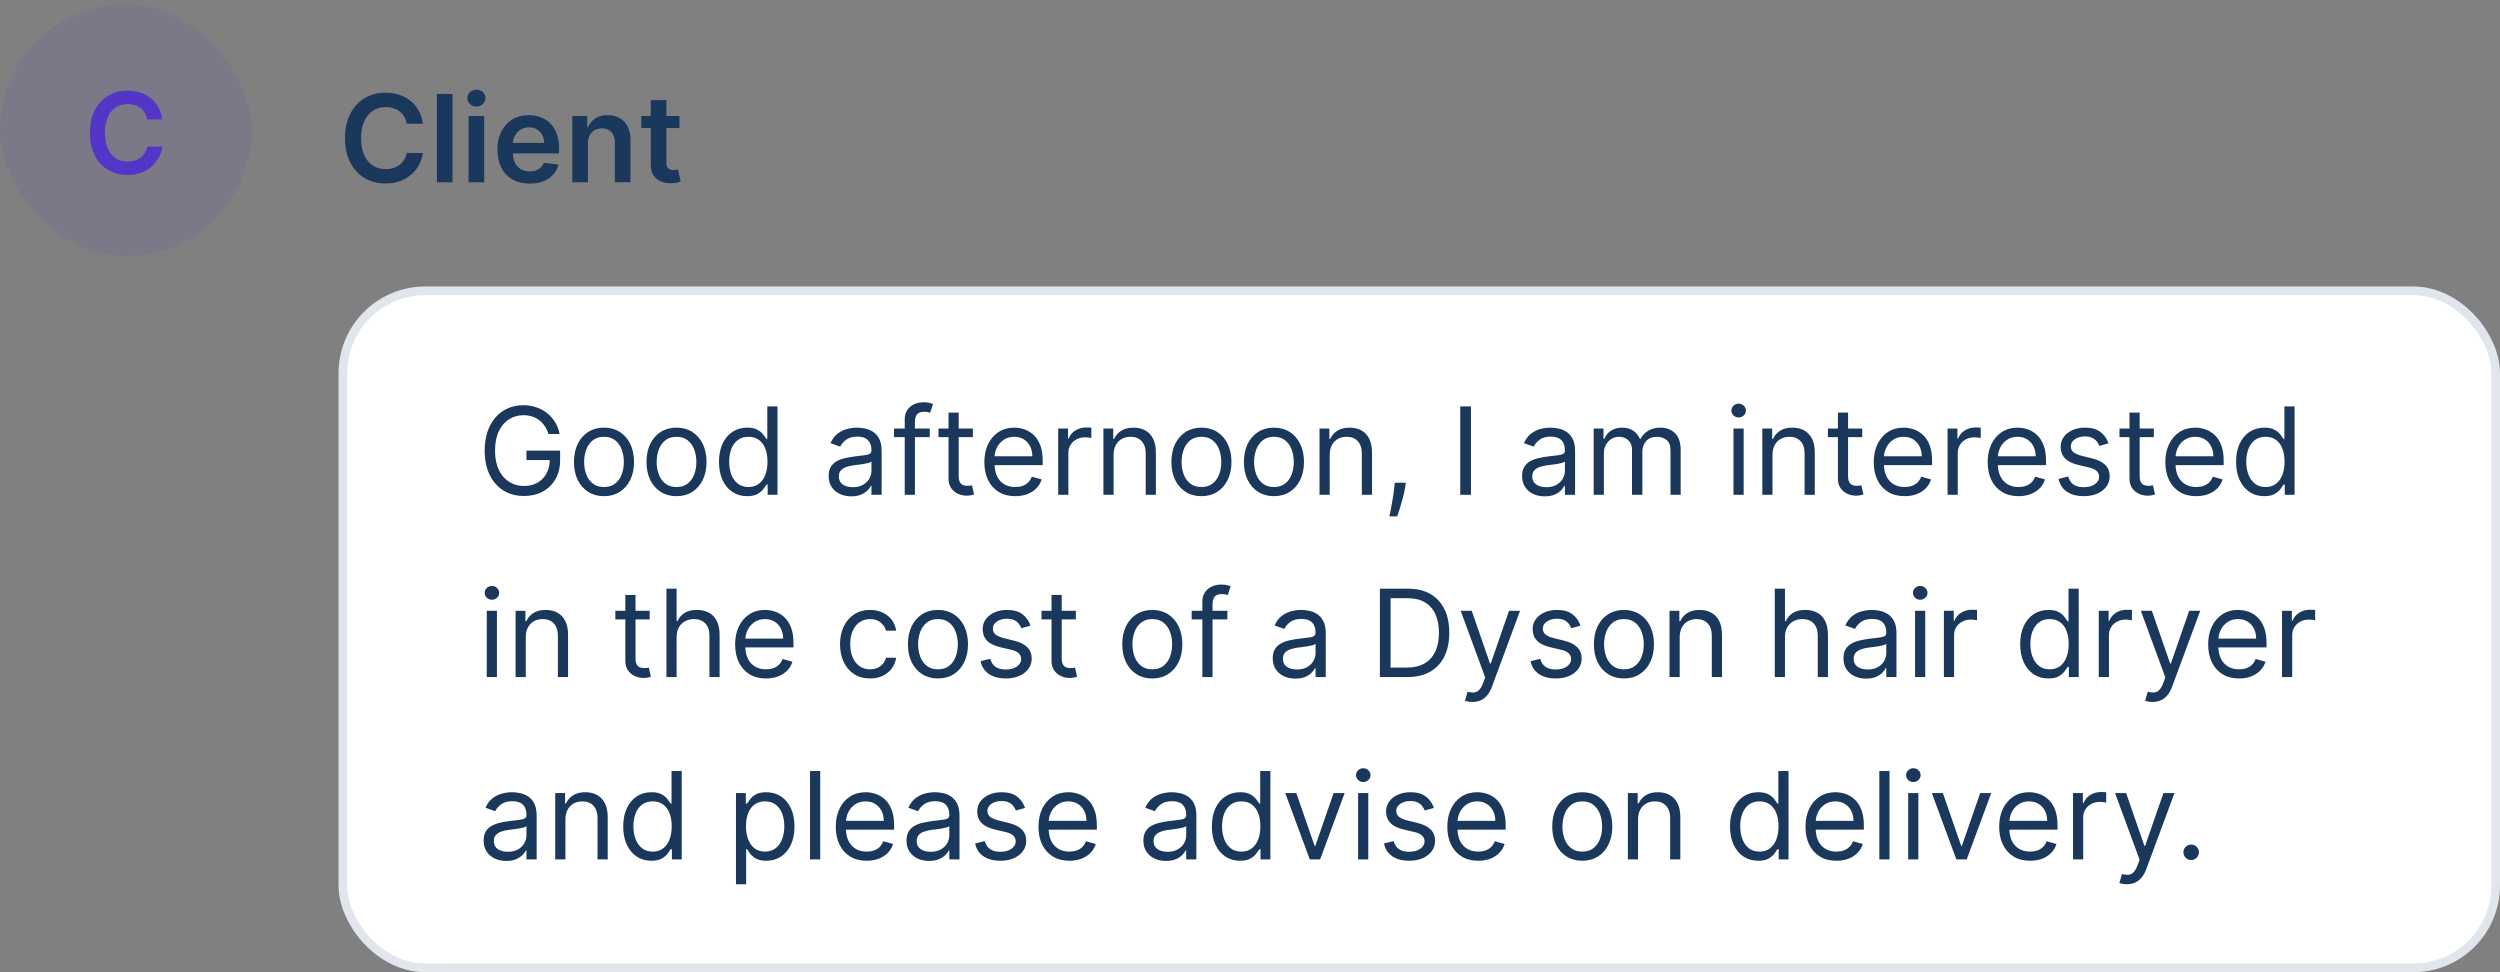
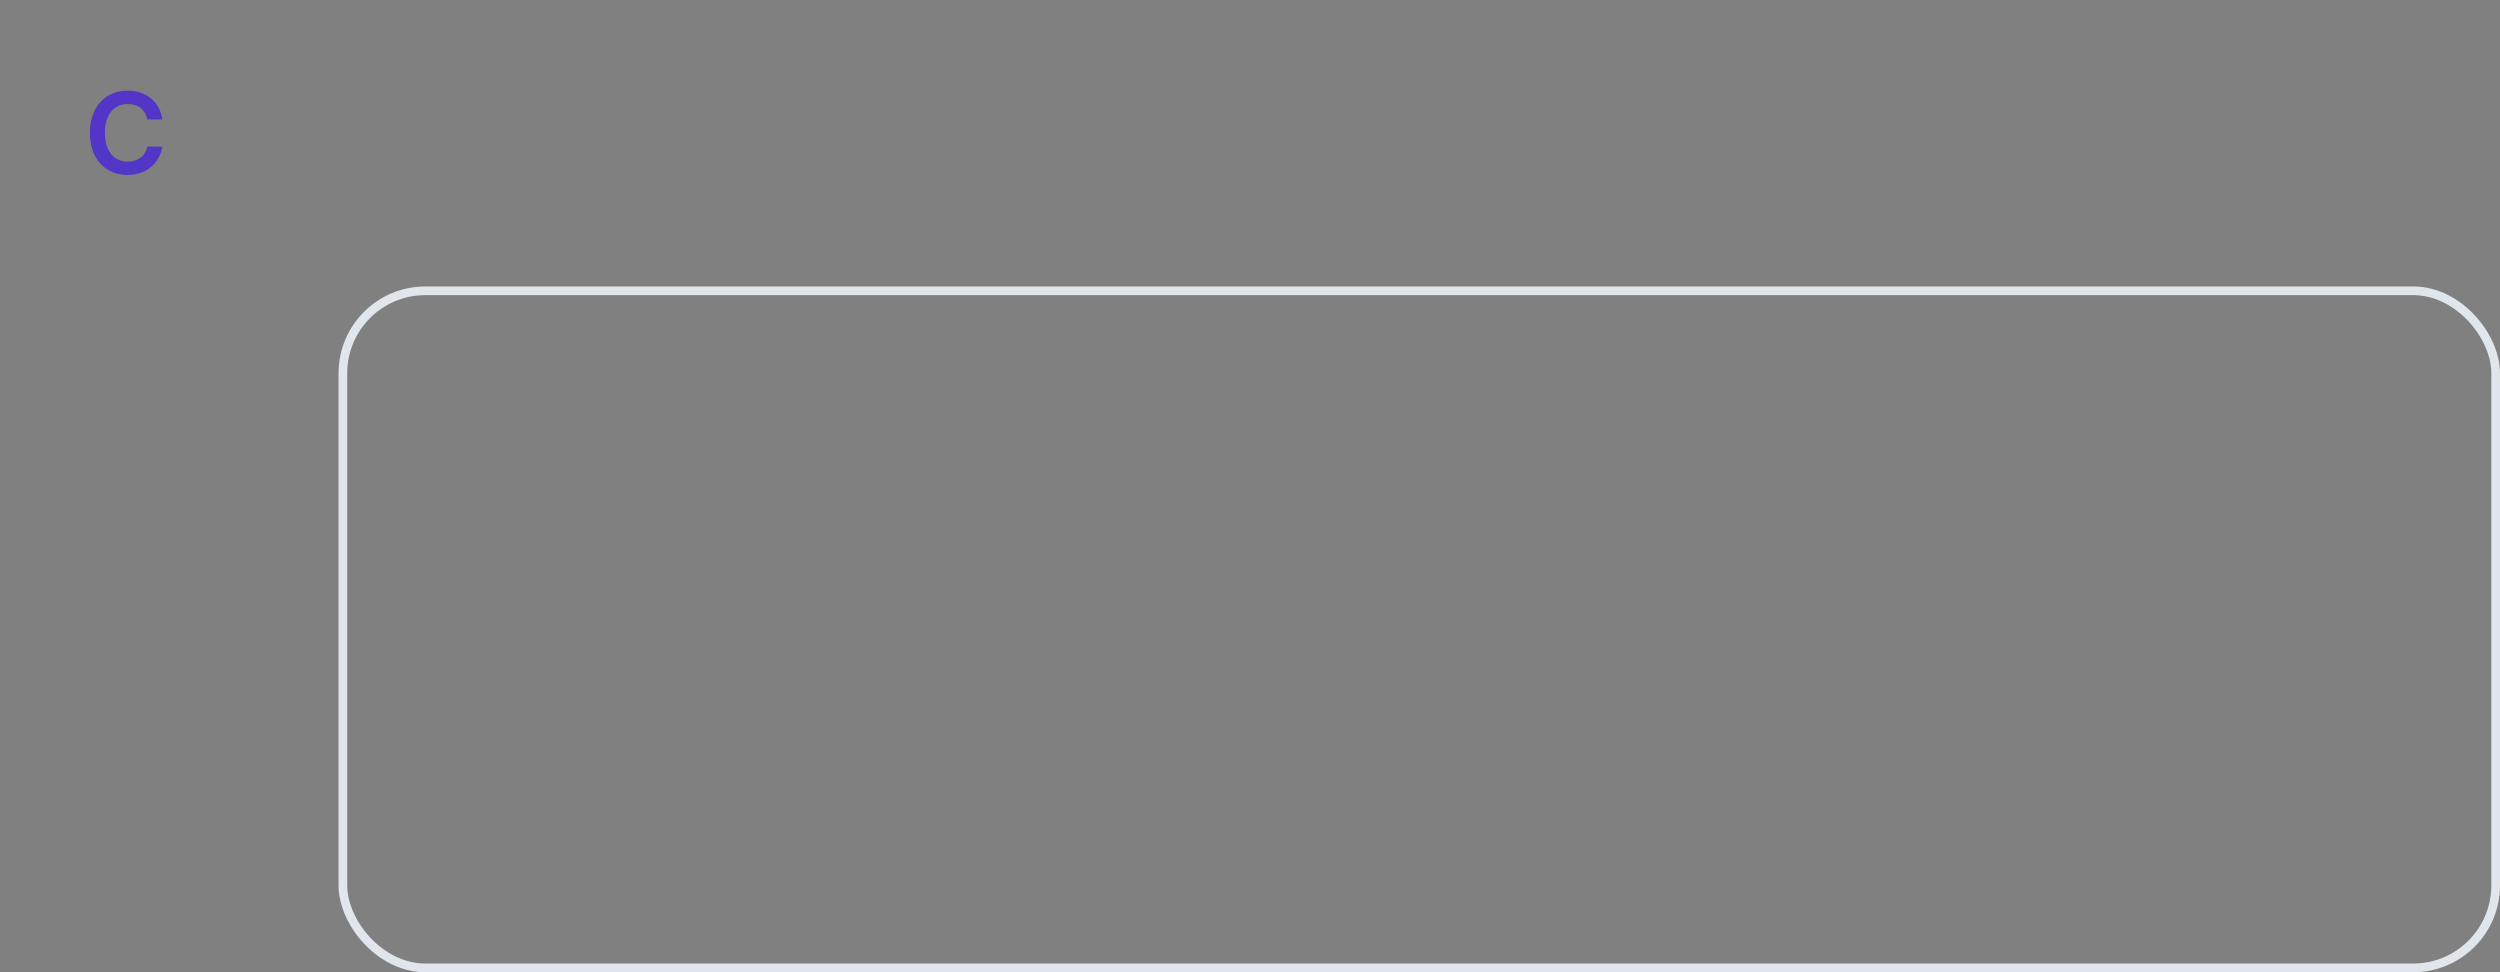
<svg xmlns="http://www.w3.org/2000/svg" width="288" height="112" viewBox="0 0 288 112" fill="none">
  <rect x="0" y="0" width="288" height="112" fill="#808080" stroke="none" />
-   <rect y="0.5" width="29" height="29" rx="14.5" fill="#5335C8" fill-opacity="0.1" />
  <path d="M18.693 13.762H16.966C16.917 13.479 16.826 13.228 16.694 13.009C16.561 12.788 16.397 12.6 16.2 12.446C16.003 12.292 15.778 12.177 15.526 12.1C15.277 12.02 15.007 11.98 14.718 11.98C14.204 11.98 13.749 12.109 13.351 12.368C12.954 12.623 12.644 12.998 12.419 13.494C12.194 13.986 12.082 14.588 12.082 15.299C12.082 16.022 12.194 16.632 12.419 17.127C12.647 17.62 12.958 17.992 13.351 18.244C13.749 18.494 14.203 18.618 14.713 18.618C14.996 18.618 15.261 18.581 15.507 18.508C15.757 18.431 15.98 18.318 16.177 18.171C16.377 18.023 16.545 17.841 16.68 17.626C16.819 17.41 16.914 17.164 16.966 16.887L18.693 16.896C18.628 17.346 18.488 17.767 18.273 18.161C18.06 18.555 17.782 18.903 17.437 19.205C17.092 19.503 16.689 19.737 16.228 19.906C15.766 20.073 15.254 20.156 14.69 20.156C13.859 20.156 13.118 19.963 12.465 19.579C11.813 19.194 11.299 18.638 10.923 17.912C10.548 17.186 10.36 16.315 10.36 15.299C10.36 14.28 10.549 13.409 10.928 12.686C11.306 11.96 11.822 11.404 12.474 11.02C13.127 10.635 13.866 10.443 14.69 10.443C15.217 10.443 15.706 10.516 16.158 10.664C16.611 10.812 17.014 11.029 17.368 11.315C17.722 11.598 18.013 11.946 18.24 12.358C18.471 12.768 18.622 13.236 18.693 13.762Z" fill="#5335C8" />
-   <path d="M48.719 14.254H46.86C46.807 13.949 46.709 13.678 46.567 13.443C46.424 13.204 46.247 13.002 46.035 12.837C45.823 12.671 45.581 12.547 45.309 12.464C45.041 12.378 44.751 12.335 44.439 12.335C43.885 12.335 43.395 12.474 42.967 12.752C42.54 13.027 42.205 13.432 41.963 13.965C41.721 14.495 41.6 15.143 41.6 15.909C41.6 16.688 41.721 17.344 41.963 17.878C42.208 18.408 42.543 18.809 42.967 19.081C43.395 19.349 43.884 19.484 44.434 19.484C44.739 19.484 45.024 19.444 45.289 19.364C45.557 19.282 45.798 19.16 46.01 19.001C46.225 18.842 46.406 18.647 46.552 18.415C46.701 18.183 46.804 17.918 46.86 17.619L48.719 17.629C48.65 18.113 48.499 18.567 48.267 18.991C48.038 19.416 47.738 19.79 47.367 20.115C46.996 20.437 46.562 20.688 46.065 20.871C45.568 21.05 45.016 21.139 44.409 21.139C43.514 21.139 42.715 20.932 42.013 20.518C41.31 20.104 40.757 19.505 40.352 18.723C39.948 17.941 39.746 17.003 39.746 15.909C39.746 14.812 39.95 13.874 40.357 13.095C40.765 12.313 41.32 11.715 42.023 11.3C42.725 10.886 43.521 10.679 44.409 10.679C44.976 10.679 45.503 10.758 45.99 10.918C46.477 11.077 46.911 11.31 47.293 11.619C47.674 11.924 47.987 12.298 48.232 12.742C48.481 13.183 48.643 13.687 48.719 14.254ZM52.129 10.818V21H50.329V10.818H52.129ZM53.979 21V13.364H55.779V21H53.979ZM54.884 12.28C54.599 12.28 54.354 12.185 54.148 11.996C53.943 11.804 53.84 11.574 53.84 11.305C53.84 11.034 53.943 10.803 54.148 10.614C54.354 10.422 54.599 10.326 54.884 10.326C55.173 10.326 55.418 10.422 55.62 10.614C55.825 10.803 55.928 11.034 55.928 11.305C55.928 11.574 55.825 11.804 55.62 11.996C55.418 12.185 55.173 12.28 54.884 12.28ZM61.011 21.149C60.245 21.149 59.584 20.99 59.027 20.672C58.473 20.35 58.047 19.896 57.749 19.31C57.451 18.72 57.302 18.025 57.302 17.227C57.302 16.441 57.451 15.752 57.749 15.158C58.051 14.562 58.472 14.098 59.012 13.766C59.552 13.432 60.187 13.264 60.916 13.264C61.387 13.264 61.831 13.34 62.248 13.493C62.669 13.642 63.041 13.874 63.362 14.189C63.687 14.504 63.942 14.905 64.128 15.392C64.313 15.876 64.406 16.453 64.406 17.122V17.674H58.147V16.461H62.681C62.678 16.116 62.603 15.81 62.457 15.541C62.311 15.269 62.108 15.056 61.846 14.9C61.587 14.744 61.286 14.666 60.941 14.666C60.573 14.666 60.25 14.756 59.971 14.935C59.693 15.11 59.476 15.342 59.32 15.631C59.168 15.916 59.09 16.229 59.087 16.57V17.629C59.087 18.073 59.168 18.454 59.33 18.773C59.492 19.088 59.719 19.329 60.011 19.499C60.303 19.664 60.644 19.747 61.035 19.747C61.297 19.747 61.534 19.711 61.746 19.638C61.958 19.562 62.142 19.451 62.298 19.305C62.454 19.159 62.572 18.978 62.651 18.763L64.332 18.952C64.225 19.396 64.023 19.784 63.725 20.115C63.43 20.443 63.052 20.698 62.591 20.881C62.131 21.06 61.604 21.149 61.011 21.149ZM67.728 16.526V21H65.929V13.364H67.649V14.661H67.738C67.914 14.234 68.194 13.894 68.579 13.642C68.966 13.39 69.445 13.264 70.015 13.264C70.542 13.264 71.001 13.377 71.392 13.602C71.787 13.828 72.092 14.154 72.307 14.582C72.526 15.009 72.634 15.528 72.63 16.138V21H70.831V16.416C70.831 15.906 70.698 15.506 70.433 15.218C70.171 14.93 69.808 14.786 69.344 14.786C69.029 14.786 68.749 14.855 68.504 14.994C68.262 15.13 68.071 15.327 67.932 15.586C67.796 15.845 67.728 16.158 67.728 16.526ZM78.273 13.364V14.756H73.883V13.364H78.273ZM74.967 11.534H76.767V18.703C76.767 18.945 76.803 19.131 76.876 19.26C76.952 19.386 77.052 19.472 77.174 19.518C77.297 19.565 77.433 19.588 77.582 19.588C77.695 19.588 77.797 19.58 77.89 19.563C77.986 19.547 78.059 19.532 78.109 19.518L78.412 20.925C78.316 20.959 78.179 20.995 78 21.035C77.824 21.075 77.609 21.098 77.353 21.104C76.903 21.118 76.497 21.05 76.135 20.901C75.774 20.748 75.487 20.513 75.275 20.195C75.066 19.876 74.964 19.479 74.967 19.001V11.534Z" fill="#1A375C" />
-   <rect x="39.5" y="33.5" width="248" height="78" rx="9.5" fill="white" />
  <rect x="39.5" y="33.5" width="248" height="78" rx="9.5" stroke="#E1E6EC" />
-   <path d="M63.193 50C63.084 49.665 62.94 49.365 62.761 49.1C62.585 48.832 62.374 48.603 62.129 48.414C61.887 48.225 61.612 48.081 61.304 47.981C60.996 47.882 60.658 47.832 60.29 47.832C59.687 47.832 59.138 47.988 58.644 48.3C58.15 48.611 57.758 49.07 57.466 49.677C57.174 50.283 57.028 51.028 57.028 51.909C57.028 52.791 57.176 53.535 57.471 54.141C57.766 54.748 58.165 55.207 58.669 55.519C59.173 55.83 59.74 55.986 60.369 55.986C60.953 55.986 61.466 55.861 61.91 55.613C62.358 55.361 62.706 55.006 62.955 54.549C63.206 54.088 63.332 53.546 63.332 52.923L63.71 53.003H60.648V51.909H64.526V53.003C64.526 53.841 64.347 54.571 63.989 55.19C63.634 55.81 63.144 56.291 62.517 56.632C61.894 56.97 61.178 57.139 60.369 57.139C59.468 57.139 58.676 56.927 57.993 56.503C57.313 56.079 56.783 55.475 56.402 54.693C56.024 53.911 55.835 52.983 55.835 51.909C55.835 51.104 55.943 50.38 56.158 49.736C56.377 49.09 56.685 48.54 57.083 48.086C57.481 47.632 57.952 47.284 58.495 47.042C59.039 46.8 59.637 46.679 60.29 46.679C60.827 46.679 61.327 46.76 61.791 46.923C62.258 47.082 62.675 47.309 63.039 47.604C63.407 47.895 63.714 48.245 63.959 48.653C64.204 49.057 64.373 49.506 64.466 50H63.193ZM69.58 57.159C68.891 57.159 68.286 56.995 67.766 56.667C67.249 56.339 66.844 55.88 66.553 55.29C66.264 54.7 66.12 54.01 66.12 53.222C66.12 52.426 66.264 51.732 66.553 51.139C66.844 50.545 67.249 50.084 67.766 49.756C68.286 49.428 68.891 49.264 69.58 49.264C70.27 49.264 70.873 49.428 71.39 49.756C71.91 50.084 72.315 50.545 72.603 51.139C72.895 51.732 73.041 52.426 73.041 53.222C73.041 54.01 72.895 54.7 72.603 55.29C72.315 55.88 71.91 56.339 71.39 56.667C70.873 56.995 70.27 57.159 69.58 57.159ZM69.58 56.105C70.104 56.105 70.535 55.971 70.873 55.702C71.211 55.434 71.461 55.081 71.624 54.644C71.786 54.206 71.867 53.732 71.867 53.222C71.867 52.711 71.786 52.236 71.624 51.795C71.461 51.354 71.211 50.998 70.873 50.726C70.535 50.454 70.104 50.318 69.58 50.318C69.057 50.318 68.626 50.454 68.288 50.726C67.95 50.998 67.7 51.354 67.537 51.795C67.375 52.236 67.293 52.711 67.293 53.222C67.293 53.732 67.375 54.206 67.537 54.644C67.7 55.081 67.95 55.434 68.288 55.702C68.626 55.971 69.057 56.105 69.58 56.105ZM77.934 57.159C77.245 57.159 76.64 56.995 76.119 56.667C75.602 56.339 75.198 55.88 74.906 55.29C74.618 54.7 74.474 54.01 74.474 53.222C74.474 52.426 74.618 51.732 74.906 51.139C75.198 50.545 75.602 50.084 76.119 49.756C76.64 49.428 77.245 49.264 77.934 49.264C78.623 49.264 79.227 49.428 79.744 49.756C80.264 50.084 80.668 50.545 80.957 51.139C81.248 51.732 81.394 52.426 81.394 53.222C81.394 54.01 81.248 54.7 80.957 55.29C80.668 55.88 80.264 56.339 79.744 56.667C79.227 56.995 78.623 57.159 77.934 57.159ZM77.934 56.105C78.458 56.105 78.888 55.971 79.227 55.702C79.565 55.434 79.815 55.081 79.977 54.644C80.14 54.206 80.221 53.732 80.221 53.222C80.221 52.711 80.14 52.236 79.977 51.795C79.815 51.354 79.565 50.998 79.227 50.726C78.888 50.454 78.458 50.318 77.934 50.318C77.41 50.318 76.979 50.454 76.641 50.726C76.303 50.998 76.053 51.354 75.891 51.795C75.728 52.236 75.647 52.711 75.647 53.222C75.647 53.732 75.728 54.206 75.891 54.644C76.053 55.081 76.303 55.434 76.641 55.702C76.979 55.971 77.41 56.105 77.934 56.105ZM86.069 57.159C85.432 57.159 84.871 56.998 84.383 56.677C83.896 56.352 83.515 55.895 83.24 55.305C82.965 54.711 82.827 54.01 82.827 53.202C82.827 52.4 82.965 51.704 83.24 51.114C83.515 50.524 83.898 50.068 84.388 49.746C84.879 49.425 85.446 49.264 86.089 49.264C86.586 49.264 86.978 49.347 87.267 49.513C87.558 49.675 87.781 49.861 87.933 50.07C88.089 50.275 88.21 50.444 88.296 50.577H88.395V46.818H89.569V57H88.435V55.827H88.296C88.21 55.966 88.087 56.142 87.928 56.354C87.769 56.562 87.542 56.75 87.247 56.916C86.952 57.078 86.559 57.159 86.069 57.159ZM86.228 56.105C86.698 56.105 87.096 55.983 87.421 55.737C87.746 55.489 87.993 55.146 88.162 54.708C88.331 54.267 88.415 53.758 88.415 53.182C88.415 52.612 88.332 52.113 88.167 51.685C88.001 51.255 87.756 50.92 87.431 50.681C87.106 50.439 86.705 50.318 86.228 50.318C85.731 50.318 85.316 50.446 84.985 50.701C84.657 50.953 84.41 51.296 84.244 51.73C84.082 52.161 84.001 52.645 84.001 53.182C84.001 53.725 84.083 54.219 84.249 54.663C84.418 55.104 84.667 55.456 84.995 55.717C85.326 55.976 85.737 56.105 86.228 56.105ZM98.065 57.179C97.581 57.179 97.142 57.088 96.748 56.906C96.353 56.72 96.04 56.453 95.808 56.105C95.576 55.754 95.46 55.33 95.46 54.832C95.46 54.395 95.546 54.04 95.719 53.769C95.891 53.493 96.121 53.278 96.41 53.122C96.698 52.966 97.016 52.85 97.364 52.774C97.716 52.695 98.069 52.632 98.423 52.585C98.887 52.526 99.263 52.481 99.552 52.451C99.843 52.418 100.055 52.363 100.188 52.287C100.324 52.211 100.392 52.078 100.392 51.889V51.849C100.392 51.359 100.258 50.978 99.989 50.706C99.724 50.434 99.321 50.298 98.781 50.298C98.221 50.298 97.782 50.421 97.464 50.666C97.145 50.911 96.922 51.173 96.792 51.452L95.679 51.054C95.878 50.59 96.143 50.229 96.474 49.97C96.809 49.708 97.174 49.526 97.568 49.423C97.966 49.317 98.357 49.264 98.741 49.264C98.987 49.264 99.268 49.294 99.587 49.354C99.908 49.41 100.218 49.528 100.516 49.707C100.818 49.886 101.068 50.156 101.267 50.517C101.466 50.878 101.565 51.362 101.565 51.969V57H100.392V55.966H100.332C100.253 56.132 100.12 56.309 99.934 56.498C99.749 56.687 99.502 56.847 99.194 56.98C98.885 57.113 98.509 57.179 98.065 57.179ZM98.244 56.125C98.708 56.125 99.099 56.034 99.417 55.852C99.739 55.669 99.981 55.434 100.143 55.146C100.309 54.857 100.392 54.554 100.392 54.236V53.162C100.342 53.222 100.233 53.276 100.064 53.326C99.898 53.372 99.706 53.414 99.487 53.45C99.272 53.483 99.061 53.513 98.856 53.54C98.653 53.563 98.489 53.583 98.364 53.599C98.058 53.639 97.773 53.704 97.508 53.793C97.246 53.88 97.034 54.01 96.872 54.186C96.713 54.358 96.633 54.594 96.633 54.892C96.633 55.3 96.784 55.608 97.086 55.817C97.391 56.022 97.777 56.125 98.244 56.125ZM107.107 49.364V50.358H102.991V49.364H107.107ZM104.224 57V48.31C104.224 47.872 104.326 47.508 104.532 47.216C104.737 46.924 105.004 46.706 105.332 46.56C105.661 46.414 106.007 46.341 106.371 46.341C106.66 46.341 106.895 46.364 107.077 46.41C107.26 46.457 107.396 46.5 107.485 46.54L107.147 47.554C107.087 47.534 107.004 47.509 106.898 47.479C106.796 47.45 106.66 47.435 106.491 47.435C106.103 47.435 105.823 47.532 105.651 47.728C105.482 47.923 105.397 48.21 105.397 48.588V57H104.224ZM112.073 49.364V50.358H108.115V49.364H112.073ZM109.269 47.534H110.442V54.812C110.442 55.144 110.49 55.392 110.586 55.558C110.686 55.721 110.811 55.83 110.964 55.886C111.12 55.939 111.284 55.966 111.456 55.966C111.585 55.966 111.691 55.959 111.774 55.946C111.857 55.929 111.923 55.916 111.973 55.906L112.212 56.96C112.132 56.99 112.021 57.02 111.879 57.05C111.736 57.083 111.556 57.099 111.337 57.099C111.005 57.099 110.681 57.028 110.362 56.886C110.048 56.743 109.786 56.526 109.577 56.234C109.371 55.943 109.269 55.575 109.269 55.131V47.534ZM116.957 57.159C116.221 57.159 115.587 56.997 115.053 56.672C114.523 56.344 114.113 55.886 113.825 55.3C113.54 54.71 113.398 54.024 113.398 53.242C113.398 52.459 113.54 51.77 113.825 51.173C114.113 50.573 114.515 50.106 115.028 49.771C115.545 49.433 116.148 49.264 116.838 49.264C117.236 49.264 117.628 49.331 118.016 49.463C118.404 49.596 118.757 49.811 119.075 50.109C119.393 50.404 119.647 50.795 119.836 51.283C120.025 51.77 120.119 52.37 120.119 53.082V53.58H114.233V52.565H118.926C118.926 52.135 118.84 51.75 118.667 51.412C118.498 51.074 118.256 50.807 117.942 50.611C117.63 50.416 117.262 50.318 116.838 50.318C116.371 50.318 115.966 50.434 115.625 50.666C115.287 50.895 115.027 51.193 114.844 51.561C114.662 51.929 114.571 52.323 114.571 52.744V53.42C114.571 53.997 114.67 54.486 114.869 54.887C115.071 55.285 115.351 55.588 115.709 55.797C116.067 56.002 116.483 56.105 116.957 56.105C117.265 56.105 117.544 56.062 117.792 55.976C118.044 55.886 118.261 55.754 118.444 55.578C118.626 55.399 118.767 55.177 118.866 54.912L120 55.23C119.881 55.615 119.68 55.953 119.398 56.244C119.117 56.533 118.769 56.758 118.354 56.92C117.94 57.08 117.474 57.159 116.957 57.159ZM121.904 57V49.364H123.037V50.517H123.117C123.256 50.139 123.508 49.833 123.873 49.597C124.237 49.362 124.648 49.244 125.106 49.244C125.192 49.244 125.3 49.246 125.429 49.249C125.558 49.253 125.656 49.258 125.722 49.264V50.457C125.682 50.447 125.591 50.432 125.449 50.413C125.309 50.389 125.162 50.378 125.006 50.378C124.635 50.378 124.304 50.456 124.012 50.611C123.724 50.764 123.495 50.976 123.326 51.248C123.16 51.516 123.077 51.823 123.077 52.168V57H121.904ZM128.286 52.406V57H127.113V49.364H128.246V50.557H128.346C128.525 50.169 128.797 49.858 129.161 49.622C129.526 49.383 129.996 49.264 130.573 49.264C131.09 49.264 131.543 49.37 131.93 49.582C132.318 49.791 132.62 50.109 132.835 50.537C133.051 50.961 133.158 51.498 133.158 52.148V57H131.985V52.227C131.985 51.627 131.829 51.16 131.518 50.825C131.206 50.487 130.779 50.318 130.235 50.318C129.861 50.318 129.526 50.399 129.231 50.562C128.939 50.724 128.709 50.961 128.54 51.273C128.371 51.584 128.286 51.962 128.286 52.406ZM138.405 57.159C137.715 57.159 137.11 56.995 136.59 56.667C136.073 56.339 135.669 55.88 135.377 55.29C135.089 54.7 134.944 54.01 134.944 53.222C134.944 52.426 135.089 51.732 135.377 51.139C135.669 50.545 136.073 50.084 136.59 49.756C137.11 49.428 137.715 49.264 138.405 49.264C139.094 49.264 139.697 49.428 140.214 49.756C140.735 50.084 141.139 50.545 141.427 51.139C141.719 51.732 141.865 52.426 141.865 53.222C141.865 54.01 141.719 54.7 141.427 55.29C141.139 55.88 140.735 56.339 140.214 56.667C139.697 56.995 139.094 57.159 138.405 57.159ZM138.405 56.105C138.928 56.105 139.359 55.971 139.697 55.702C140.035 55.434 140.286 55.081 140.448 54.644C140.61 54.206 140.692 53.732 140.692 53.222C140.692 52.711 140.61 52.236 140.448 51.795C140.286 51.354 140.035 50.998 139.697 50.726C139.359 50.454 138.928 50.318 138.405 50.318C137.881 50.318 137.45 50.454 137.112 50.726C136.774 50.998 136.524 51.354 136.361 51.795C136.199 52.236 136.118 52.711 136.118 53.222C136.118 53.732 136.199 54.206 136.361 54.644C136.524 55.081 136.774 55.434 137.112 55.702C137.45 55.971 137.881 56.105 138.405 56.105ZM146.758 57.159C146.069 57.159 145.464 56.995 144.944 56.667C144.426 56.339 144.022 55.88 143.73 55.29C143.442 54.7 143.298 54.01 143.298 53.222C143.298 52.426 143.442 51.732 143.73 51.139C144.022 50.545 144.426 50.084 144.944 49.756C145.464 49.428 146.069 49.264 146.758 49.264C147.448 49.264 148.051 49.428 148.568 49.756C149.088 50.084 149.493 50.545 149.781 51.139C150.073 51.732 150.218 52.426 150.218 53.222C150.218 54.01 150.073 54.7 149.781 55.29C149.493 55.88 149.088 56.339 148.568 56.667C148.051 56.995 147.448 57.159 146.758 57.159ZM146.758 56.105C147.282 56.105 147.713 55.971 148.051 55.702C148.389 55.434 148.639 55.081 148.801 54.644C148.964 54.206 149.045 53.732 149.045 53.222C149.045 52.711 148.964 52.236 148.801 51.795C148.639 51.354 148.389 50.998 148.051 50.726C147.713 50.454 147.282 50.318 146.758 50.318C146.234 50.318 145.804 50.454 145.466 50.726C145.127 50.998 144.877 51.354 144.715 51.795C144.552 52.236 144.471 52.711 144.471 53.222C144.471 53.732 144.552 54.206 144.715 54.644C144.877 55.081 145.127 55.434 145.466 55.702C145.804 55.971 146.234 56.105 146.758 56.105ZM153.183 52.406V57H152.009V49.364H153.143V50.557H153.242C153.421 50.169 153.693 49.858 154.058 49.622C154.422 49.383 154.893 49.264 155.47 49.264C155.987 49.264 156.439 49.37 156.827 49.582C157.215 49.791 157.516 50.109 157.732 50.537C157.947 50.961 158.055 51.498 158.055 52.148V57H156.882V52.227C156.882 51.627 156.726 51.16 156.414 50.825C156.103 50.487 155.675 50.318 155.132 50.318C154.757 50.318 154.422 50.399 154.127 50.562C153.836 50.724 153.605 50.961 153.436 51.273C153.267 51.584 153.183 51.962 153.183 52.406ZM161.949 55.608L161.869 56.145C161.813 56.523 161.727 56.927 161.611 57.358C161.498 57.789 161.38 58.195 161.258 58.576C161.135 58.957 161.034 59.26 160.955 59.486H160.06C160.103 59.274 160.159 58.994 160.229 58.646C160.298 58.298 160.368 57.908 160.438 57.477C160.51 57.05 160.57 56.612 160.616 56.165L160.676 55.608H161.949ZM169.452 46.818V57H168.219V46.818H169.452ZM177.95 57.179C177.466 57.179 177.027 57.088 176.632 56.906C176.238 56.72 175.925 56.453 175.693 56.105C175.461 55.754 175.345 55.33 175.345 54.832C175.345 54.395 175.431 54.04 175.603 53.769C175.776 53.493 176.006 53.278 176.294 53.122C176.583 52.966 176.901 52.85 177.249 52.774C177.6 52.695 177.953 52.632 178.308 52.585C178.772 52.526 179.148 52.481 179.436 52.451C179.728 52.418 179.94 52.363 180.073 52.287C180.209 52.211 180.277 52.078 180.277 51.889V51.849C180.277 51.359 180.142 50.978 179.874 50.706C179.609 50.434 179.206 50.298 178.666 50.298C178.106 50.298 177.667 50.421 177.348 50.666C177.03 50.911 176.806 51.173 176.677 51.452L175.564 51.054C175.762 50.59 176.028 50.229 176.359 49.97C176.694 49.708 177.058 49.526 177.453 49.423C177.85 49.317 178.242 49.264 178.626 49.264C178.871 49.264 179.153 49.294 179.471 49.354C179.793 49.41 180.103 49.528 180.401 49.707C180.703 49.886 180.953 50.156 181.152 50.517C181.35 50.878 181.45 51.362 181.45 51.969V57H180.277V55.966H180.217C180.137 56.132 180.005 56.309 179.819 56.498C179.634 56.687 179.387 56.847 179.078 56.98C178.77 57.113 178.394 57.179 177.95 57.179ZM178.129 56.125C178.593 56.125 178.984 56.034 179.302 55.852C179.624 55.669 179.866 55.434 180.028 55.146C180.194 54.857 180.277 54.554 180.277 54.236V53.162C180.227 53.222 180.118 53.276 179.949 53.326C179.783 53.372 179.591 53.414 179.372 53.45C179.156 53.483 178.946 53.513 178.74 53.54C178.538 53.563 178.374 53.583 178.248 53.599C177.943 53.639 177.658 53.704 177.393 53.793C177.131 53.88 176.919 54.01 176.757 54.186C176.598 54.358 176.518 54.594 176.518 54.892C176.518 55.3 176.669 55.608 176.971 55.817C177.275 56.022 177.662 56.125 178.129 56.125ZM183.591 57V49.364H184.725V50.557H184.824C184.983 50.149 185.24 49.833 185.595 49.607C185.95 49.379 186.376 49.264 186.873 49.264C187.376 49.264 187.796 49.379 188.131 49.607C188.469 49.833 188.732 50.149 188.921 50.557H189.001C189.196 50.162 189.489 49.849 189.881 49.617C190.272 49.382 190.741 49.264 191.287 49.264C191.97 49.264 192.529 49.478 192.963 49.906C193.397 50.33 193.614 50.991 193.614 51.889V57H192.441V51.889C192.441 51.326 192.287 50.923 191.979 50.681C191.67 50.439 191.307 50.318 190.89 50.318C190.353 50.318 189.937 50.481 189.642 50.805C189.347 51.127 189.199 51.535 189.199 52.028V57H188.006V51.77C188.006 51.336 187.865 50.986 187.584 50.721C187.302 50.452 186.939 50.318 186.495 50.318C186.19 50.318 185.905 50.399 185.64 50.562C185.378 50.724 185.166 50.95 185.003 51.238C184.844 51.523 184.765 51.853 184.765 52.227V57H183.591ZM199.697 57V49.364H200.87V57H199.697ZM200.294 48.091C200.065 48.091 199.868 48.013 199.702 47.857C199.539 47.702 199.458 47.514 199.458 47.295C199.458 47.077 199.539 46.889 199.702 46.734C199.868 46.578 200.065 46.5 200.294 46.5C200.522 46.5 200.718 46.578 200.88 46.734C201.046 46.889 201.129 47.077 201.129 47.295C201.129 47.514 201.046 47.702 200.88 47.857C200.718 48.013 200.522 48.091 200.294 48.091ZM204.192 52.406V57H203.019V49.364H204.153V50.557H204.252C204.431 50.169 204.703 49.858 205.067 49.622C205.432 49.383 205.903 49.264 206.479 49.264C206.996 49.264 207.449 49.37 207.837 49.582C208.224 49.791 208.526 50.109 208.741 50.537C208.957 50.961 209.065 51.498 209.065 52.148V57H207.891V52.227C207.891 51.627 207.736 51.16 207.424 50.825C207.112 50.487 206.685 50.318 206.141 50.318C205.767 50.318 205.432 50.399 205.137 50.562C204.845 50.724 204.615 50.961 204.446 51.273C204.277 51.584 204.192 51.962 204.192 52.406ZM214.53 49.364V50.358H210.572V49.364H214.53ZM211.726 47.534H212.899V54.812C212.899 55.144 212.947 55.392 213.043 55.558C213.143 55.721 213.269 55.83 213.421 55.886C213.577 55.939 213.741 55.966 213.913 55.966C214.042 55.966 214.148 55.959 214.231 55.946C214.314 55.929 214.381 55.916 214.43 55.906L214.669 56.96C214.589 56.99 214.478 57.02 214.336 57.05C214.193 57.083 214.013 57.099 213.794 57.099C213.462 57.099 213.138 57.028 212.819 56.886C212.505 56.743 212.243 56.526 212.034 56.234C211.828 55.943 211.726 55.575 211.726 55.131V47.534ZM219.414 57.159C218.678 57.159 218.044 56.997 217.51 56.672C216.98 56.344 216.57 55.886 216.282 55.3C215.997 54.71 215.855 54.024 215.855 53.242C215.855 52.459 215.997 51.77 216.282 51.173C216.57 50.573 216.972 50.106 217.485 49.771C218.002 49.433 218.606 49.264 219.295 49.264C219.693 49.264 220.085 49.331 220.473 49.463C220.861 49.596 221.214 49.811 221.532 50.109C221.85 50.404 222.104 50.795 222.293 51.283C222.482 51.77 222.576 52.37 222.576 53.082V53.58H216.69V52.565H221.383C221.383 52.135 221.297 51.75 221.124 51.412C220.955 51.074 220.713 50.807 220.399 50.611C220.087 50.416 219.719 50.318 219.295 50.318C218.828 50.318 218.423 50.434 218.082 50.666C217.744 50.895 217.484 51.193 217.301 51.561C217.119 51.929 217.028 52.323 217.028 52.744V53.42C217.028 53.997 217.127 54.486 217.326 54.887C217.528 55.285 217.808 55.588 218.166 55.797C218.524 56.002 218.94 56.105 219.414 56.105C219.722 56.105 220.001 56.062 220.249 55.976C220.501 55.886 220.718 55.754 220.901 55.578C221.083 55.399 221.224 55.177 221.323 54.912L222.457 55.23C222.338 55.615 222.137 55.953 221.855 56.244C221.574 56.533 221.226 56.758 220.811 56.92C220.397 57.08 219.931 57.159 219.414 57.159ZM224.361 57V49.364H225.494V50.517H225.574C225.713 50.139 225.965 49.833 226.33 49.597C226.694 49.362 227.105 49.244 227.563 49.244C227.649 49.244 227.757 49.246 227.886 49.249C228.015 49.253 228.113 49.258 228.179 49.264V50.457C228.139 50.447 228.048 50.432 227.906 50.413C227.767 50.389 227.619 50.378 227.463 50.378C227.092 50.378 226.761 50.456 226.469 50.611C226.181 50.764 225.952 50.976 225.783 51.248C225.617 51.516 225.534 51.823 225.534 52.168V57H224.361ZM232.539 57.159C231.803 57.159 231.169 56.997 230.635 56.672C230.105 56.344 229.695 55.886 229.407 55.3C229.122 54.71 228.98 54.024 228.98 53.242C228.98 52.459 229.122 51.77 229.407 51.173C229.695 50.573 230.097 50.106 230.61 49.771C231.127 49.433 231.731 49.264 232.42 49.264C232.818 49.264 233.21 49.331 233.598 49.463C233.986 49.596 234.339 49.811 234.657 50.109C234.975 50.404 235.229 50.795 235.418 51.283C235.607 51.77 235.701 52.37 235.701 53.082V53.58H229.815V52.565H234.508C234.508 52.135 234.422 51.75 234.249 51.412C234.08 51.074 233.838 50.807 233.524 50.611C233.212 50.416 232.844 50.318 232.42 50.318C231.953 50.318 231.548 50.434 231.207 50.666C230.869 50.895 230.609 51.193 230.426 51.561C230.244 51.929 230.153 52.323 230.153 52.744V53.42C230.153 53.997 230.252 54.486 230.451 54.887C230.653 55.285 230.933 55.588 231.291 55.797C231.649 56.002 232.065 56.105 232.539 56.105C232.847 56.105 233.126 56.062 233.374 55.976C233.626 55.886 233.843 55.754 234.026 55.578C234.208 55.399 234.349 55.177 234.448 54.912L235.582 55.23C235.463 55.615 235.262 55.953 234.98 56.244C234.699 56.533 234.351 56.758 233.936 56.92C233.522 57.08 233.056 57.159 232.539 57.159ZM242.895 51.074L241.841 51.372C241.775 51.197 241.677 51.026 241.548 50.86C241.422 50.691 241.249 50.552 241.031 50.443C240.812 50.333 240.532 50.278 240.191 50.278C239.723 50.278 239.334 50.386 239.022 50.602C238.714 50.814 238.56 51.084 238.56 51.412C238.56 51.704 238.666 51.934 238.878 52.103C239.09 52.272 239.422 52.413 239.872 52.526L241.006 52.804C241.689 52.97 242.197 53.223 242.532 53.565C242.867 53.903 243.034 54.339 243.034 54.872C243.034 55.31 242.908 55.701 242.656 56.045C242.408 56.39 242.06 56.662 241.612 56.861C241.165 57.06 240.645 57.159 240.051 57.159C239.272 57.159 238.628 56.99 238.117 56.652C237.607 56.314 237.284 55.82 237.148 55.17L238.262 54.892C238.368 55.303 238.568 55.611 238.863 55.817C239.161 56.022 239.551 56.125 240.031 56.125C240.578 56.125 241.012 56.009 241.334 55.777C241.659 55.542 241.821 55.26 241.821 54.932C241.821 54.667 241.728 54.445 241.543 54.266C241.357 54.083 241.072 53.947 240.688 53.858L239.415 53.56C238.716 53.394 238.202 53.137 237.874 52.789C237.549 52.438 237.387 51.999 237.387 51.472C237.387 51.041 237.508 50.66 237.749 50.328C237.995 49.997 238.328 49.736 238.749 49.548C239.173 49.359 239.654 49.264 240.191 49.264C240.946 49.264 241.539 49.43 241.97 49.761C242.405 50.093 242.713 50.53 242.895 51.074ZM248.121 49.364V50.358H244.164V49.364H248.121ZM245.317 47.534H246.491V54.812C246.491 55.144 246.539 55.392 246.635 55.558C246.734 55.721 246.86 55.83 247.013 55.886C247.169 55.939 247.333 55.966 247.505 55.966C247.634 55.966 247.74 55.959 247.823 55.946C247.906 55.929 247.972 55.916 248.022 55.906L248.261 56.96C248.181 56.99 248.07 57.02 247.928 57.05C247.785 57.083 247.604 57.099 247.386 57.099C247.054 57.099 246.729 57.028 246.411 56.886C246.096 56.743 245.835 56.526 245.626 56.234C245.42 55.943 245.317 55.575 245.317 55.131V47.534ZM253.006 57.159C252.27 57.159 251.636 56.997 251.102 56.672C250.572 56.344 250.162 55.886 249.874 55.3C249.589 54.71 249.446 54.024 249.446 53.242C249.446 52.459 249.589 51.77 249.874 51.173C250.162 50.573 250.563 50.106 251.077 49.771C251.594 49.433 252.197 49.264 252.887 49.264C253.284 49.264 253.677 49.331 254.065 49.463C254.453 49.596 254.806 49.811 255.124 50.109C255.442 50.404 255.696 50.795 255.885 51.283C256.074 51.77 256.168 52.37 256.168 53.082V53.58H250.282V52.565H254.975C254.975 52.135 254.889 51.75 254.716 51.412C254.547 51.074 254.305 50.807 253.99 50.611C253.679 50.416 253.311 50.318 252.887 50.318C252.419 50.318 252.015 50.434 251.674 50.666C251.336 50.895 251.075 51.193 250.893 51.561C250.711 51.929 250.62 52.323 250.62 52.744V53.42C250.62 53.997 250.719 54.486 250.918 54.887C251.12 55.285 251.4 55.588 251.758 55.797C252.116 56.002 252.532 56.105 253.006 56.105C253.314 56.105 253.593 56.062 253.841 55.976C254.093 55.886 254.31 55.754 254.493 55.578C254.675 55.399 254.816 55.177 254.915 54.912L256.049 55.23C255.929 55.615 255.729 55.953 255.447 56.244C255.165 56.533 254.817 56.758 254.403 56.92C253.989 57.08 253.523 57.159 253.006 57.159ZM260.836 57.159C260.2 57.159 259.638 56.998 259.151 56.677C258.664 56.352 258.283 55.895 258.007 55.305C257.732 54.711 257.595 54.01 257.595 53.202C257.595 52.4 257.732 51.704 258.007 51.114C258.283 50.524 258.665 50.068 259.156 49.746C259.646 49.425 260.213 49.264 260.856 49.264C261.353 49.264 261.746 49.347 262.034 49.513C262.326 49.675 262.548 49.861 262.701 50.07C262.856 50.275 262.977 50.444 263.064 50.577H263.163V46.818H264.336V57H263.203V55.827H263.064C262.977 55.966 262.855 56.142 262.696 56.354C262.537 56.562 262.31 56.75 262.015 56.916C261.72 57.078 261.327 57.159 260.836 57.159ZM260.995 56.105C261.466 56.105 261.864 55.983 262.189 55.737C262.513 55.489 262.76 55.146 262.929 54.708C263.098 54.267 263.183 53.758 263.183 53.182C263.183 52.612 263.1 52.113 262.934 51.685C262.769 51.255 262.523 50.92 262.199 50.681C261.874 50.439 261.473 50.318 260.995 50.318C260.498 50.318 260.084 50.446 259.752 50.701C259.424 50.953 259.177 51.296 259.012 51.73C258.849 52.161 258.768 52.645 258.768 53.182C258.768 53.725 258.851 54.219 259.017 54.663C259.186 55.104 259.434 55.456 259.762 55.717C260.094 55.976 260.505 56.105 260.995 56.105ZM56.074 78V70.364H57.247V78H56.074ZM56.67 69.091C56.442 69.091 56.245 69.013 56.079 68.857C55.916 68.701 55.835 68.514 55.835 68.296C55.835 68.077 55.916 67.889 56.079 67.734C56.245 67.578 56.442 67.5 56.67 67.5C56.899 67.5 57.095 67.578 57.257 67.734C57.423 67.889 57.506 68.077 57.506 68.296C57.506 68.514 57.423 68.701 57.257 68.857C57.095 69.013 56.899 69.091 56.67 69.091ZM60.569 73.406V78H59.396V70.364H60.53V71.557H60.629C60.808 71.169 61.08 70.858 61.444 70.622C61.809 70.383 62.28 70.264 62.856 70.264C63.373 70.264 63.826 70.37 64.214 70.582C64.601 70.791 64.903 71.109 65.118 71.537C65.334 71.961 65.442 72.498 65.442 73.148V78H64.268V73.227C64.268 72.627 64.112 72.16 63.801 71.825C63.489 71.487 63.062 71.318 62.518 71.318C62.144 71.318 61.809 71.399 61.514 71.562C61.222 71.724 60.992 71.961 60.823 72.273C60.654 72.584 60.569 72.962 60.569 73.406ZM74.844 70.364V71.358H70.887V70.364H74.844ZM72.04 68.534H73.213V75.812C73.213 76.144 73.261 76.392 73.358 76.558C73.457 76.721 73.583 76.83 73.735 76.886C73.891 76.939 74.055 76.966 74.228 76.966C74.357 76.966 74.463 76.959 74.546 76.946C74.629 76.93 74.695 76.916 74.745 76.906L74.983 77.96C74.904 77.99 74.793 78.02 74.65 78.05C74.508 78.083 74.327 78.099 74.108 78.099C73.777 78.099 73.452 78.028 73.134 77.886C72.819 77.743 72.557 77.526 72.348 77.234C72.143 76.943 72.04 76.575 72.04 76.131V68.534ZM77.946 73.406V78H76.773V67.818H77.946V71.557H78.046C78.225 71.162 78.493 70.849 78.851 70.617C79.213 70.382 79.693 70.264 80.293 70.264C80.813 70.264 81.269 70.369 81.66 70.577C82.051 70.783 82.355 71.099 82.57 71.527C82.789 71.951 82.898 72.492 82.898 73.148V78H81.725V73.227C81.725 72.621 81.567 72.152 81.252 71.82C80.941 71.486 80.508 71.318 79.955 71.318C79.57 71.318 79.226 71.399 78.921 71.562C78.619 71.724 78.381 71.961 78.205 72.273C78.033 72.584 77.946 72.962 77.946 73.406ZM88.246 78.159C87.51 78.159 86.876 77.997 86.342 77.672C85.812 77.344 85.403 76.886 85.114 76.3C84.829 75.71 84.687 75.024 84.687 74.242C84.687 73.459 84.829 72.77 85.114 72.173C85.403 71.573 85.804 71.106 86.317 70.771C86.834 70.433 87.438 70.264 88.127 70.264C88.525 70.264 88.917 70.331 89.305 70.463C89.693 70.596 90.046 70.811 90.364 71.109C90.682 71.404 90.936 71.796 91.125 72.283C91.314 72.77 91.408 73.37 91.408 74.082V74.579H85.522V73.565H90.215C90.215 73.135 90.129 72.75 89.957 72.412C89.787 72.074 89.546 71.807 89.231 71.612C88.919 71.416 88.551 71.318 88.127 71.318C87.66 71.318 87.255 71.434 86.914 71.666C86.576 71.895 86.316 72.193 86.133 72.561C85.951 72.929 85.86 73.323 85.86 73.744V74.421C85.86 74.997 85.959 75.486 86.158 75.887C86.36 76.285 86.64 76.588 86.998 76.797C87.356 77.002 87.772 77.105 88.246 77.105C88.555 77.105 88.833 77.062 89.082 76.976C89.333 76.886 89.55 76.754 89.733 76.578C89.915 76.399 90.056 76.177 90.155 75.912L91.289 76.23C91.17 76.615 90.969 76.953 90.687 77.244C90.406 77.533 90.058 77.758 89.643 77.921C89.229 78.079 88.763 78.159 88.246 78.159ZM100.233 78.159C99.517 78.159 98.9 77.99 98.383 77.652C97.866 77.314 97.469 76.848 97.19 76.255C96.912 75.662 96.772 74.984 96.772 74.222C96.772 73.446 96.915 72.762 97.2 72.168C97.489 71.572 97.889 71.106 98.403 70.771C98.92 70.433 99.523 70.264 100.213 70.264C100.75 70.264 101.234 70.364 101.665 70.562C102.095 70.761 102.448 71.04 102.724 71.398C102.999 71.756 103.169 72.173 103.236 72.651H102.062C101.973 72.303 101.774 71.994 101.466 71.726C101.161 71.454 100.75 71.318 100.233 71.318C99.775 71.318 99.374 71.438 99.03 71.676C98.688 71.912 98.421 72.245 98.229 72.675C98.04 73.103 97.946 73.605 97.946 74.182C97.946 74.772 98.039 75.285 98.224 75.723C98.413 76.16 98.678 76.5 99.02 76.742C99.364 76.984 99.769 77.105 100.233 77.105C100.538 77.105 100.814 77.052 101.063 76.946C101.312 76.84 101.522 76.688 101.694 76.489C101.867 76.29 101.989 76.051 102.062 75.773H103.236C103.169 76.224 103.005 76.629 102.743 76.991C102.485 77.349 102.142 77.634 101.714 77.846C101.29 78.055 100.796 78.159 100.233 78.159ZM108.053 78.159C107.364 78.159 106.759 77.995 106.238 77.667C105.721 77.339 105.317 76.88 105.025 76.29C104.737 75.7 104.593 75.01 104.593 74.222C104.593 73.426 104.737 72.732 105.025 72.138C105.317 71.545 105.721 71.085 106.238 70.756C106.759 70.428 107.364 70.264 108.053 70.264C108.742 70.264 109.346 70.428 109.863 70.756C110.383 71.085 110.787 71.545 111.076 72.138C111.367 72.732 111.513 73.426 111.513 74.222C111.513 75.01 111.367 75.7 111.076 76.29C110.787 76.88 110.383 77.339 109.863 77.667C109.346 77.995 108.742 78.159 108.053 78.159ZM108.053 77.105C108.577 77.105 109.008 76.971 109.346 76.702C109.684 76.434 109.934 76.081 110.096 75.644C110.259 75.206 110.34 74.732 110.34 74.222C110.34 73.711 110.259 73.236 110.096 72.795C109.934 72.354 109.684 71.998 109.346 71.726C109.008 71.454 108.577 71.318 108.053 71.318C107.529 71.318 107.099 71.454 106.76 71.726C106.422 71.998 106.172 72.354 106.01 72.795C105.847 73.236 105.766 73.711 105.766 74.222C105.766 74.732 105.847 75.206 106.01 75.644C106.172 76.081 106.422 76.434 106.76 76.702C107.099 76.971 107.529 77.105 108.053 77.105ZM118.713 72.074L117.659 72.372C117.593 72.197 117.495 72.026 117.366 71.86C117.24 71.691 117.068 71.552 116.849 71.442C116.63 71.333 116.35 71.278 116.009 71.278C115.542 71.278 115.152 71.386 114.841 71.602C114.532 71.814 114.378 72.084 114.378 72.412C114.378 72.704 114.484 72.934 114.696 73.103C114.908 73.272 115.24 73.413 115.691 73.526L116.824 73.804C117.507 73.97 118.016 74.223 118.35 74.565C118.685 74.903 118.853 75.338 118.853 75.872C118.853 76.31 118.727 76.701 118.475 77.046C118.226 77.39 117.878 77.662 117.431 77.861C116.983 78.06 116.463 78.159 115.87 78.159C115.091 78.159 114.446 77.99 113.936 77.652C113.425 77.314 113.102 76.82 112.966 76.171L114.08 75.892C114.186 76.303 114.386 76.611 114.681 76.817C114.98 77.022 115.369 77.125 115.85 77.125C116.397 77.125 116.831 77.009 117.152 76.777C117.477 76.542 117.64 76.26 117.64 75.932C117.64 75.667 117.547 75.445 117.361 75.266C117.176 75.083 116.891 74.947 116.506 74.858L115.233 74.56C114.534 74.394 114.02 74.137 113.692 73.789C113.367 73.438 113.205 72.999 113.205 72.472C113.205 72.041 113.326 71.66 113.568 71.328C113.813 70.997 114.146 70.737 114.567 70.548C114.991 70.359 115.472 70.264 116.009 70.264C116.765 70.264 117.358 70.43 117.789 70.761C118.223 71.093 118.531 71.53 118.713 72.074ZM123.94 70.364V71.358H119.982V70.364H123.94ZM121.136 68.534H122.309V75.812C122.309 76.144 122.357 76.392 122.453 76.558C122.553 76.721 122.679 76.83 122.831 76.886C122.987 76.939 123.151 76.966 123.323 76.966C123.453 76.966 123.559 76.959 123.642 76.946C123.724 76.93 123.791 76.916 123.84 76.906L124.079 77.96C123.999 77.99 123.888 78.02 123.746 78.05C123.603 78.083 123.423 78.099 123.204 78.099C122.873 78.099 122.548 78.028 122.23 77.886C121.915 77.743 121.653 77.526 121.444 77.234C121.239 76.943 121.136 76.575 121.136 76.131V68.534ZM132.744 78.159C132.055 78.159 131.45 77.995 130.93 77.667C130.413 77.339 130.008 76.88 129.717 76.29C129.428 75.7 129.284 75.01 129.284 74.222C129.284 73.426 129.428 72.732 129.717 72.138C130.008 71.545 130.413 71.085 130.93 70.756C131.45 70.428 132.055 70.264 132.744 70.264C133.434 70.264 134.037 70.428 134.554 70.756C135.075 71.085 135.479 71.545 135.767 72.138C136.059 72.732 136.205 73.426 136.205 74.222C136.205 75.01 136.059 75.7 135.767 76.29C135.479 76.88 135.075 77.339 134.554 77.667C134.037 77.995 133.434 78.159 132.744 78.159ZM132.744 77.105C133.268 77.105 133.699 76.971 134.037 76.702C134.375 76.434 134.625 76.081 134.788 75.644C134.95 75.206 135.031 74.732 135.031 74.222C135.031 73.711 134.95 73.236 134.788 72.795C134.625 72.354 134.375 71.998 134.037 71.726C133.699 71.454 133.268 71.318 132.744 71.318C132.221 71.318 131.79 71.454 131.452 71.726C131.114 71.998 130.864 72.354 130.701 72.795C130.539 73.236 130.458 73.711 130.458 74.222C130.458 74.732 130.539 75.206 130.701 75.644C130.864 76.081 131.114 76.434 131.452 76.702C131.79 76.971 132.221 77.105 132.744 77.105ZM141.396 70.364V71.358H137.28V70.364H141.396ZM138.513 78V69.31C138.513 68.872 138.616 68.508 138.821 68.216C139.027 67.924 139.293 67.706 139.621 67.56C139.95 67.414 140.296 67.341 140.661 67.341C140.949 67.341 141.184 67.364 141.366 67.41C141.549 67.457 141.685 67.5 141.774 67.54L141.436 68.554C141.376 68.534 141.294 68.509 141.188 68.479C141.085 68.45 140.949 68.435 140.78 68.435C140.392 68.435 140.112 68.532 139.94 68.728C139.771 68.924 139.686 69.21 139.686 69.588V78H138.513ZM149.225 78.179C148.741 78.179 148.302 78.088 147.908 77.906C147.513 77.72 147.2 77.453 146.968 77.105C146.736 76.754 146.62 76.329 146.62 75.832C146.62 75.395 146.706 75.04 146.879 74.769C147.051 74.493 147.281 74.278 147.57 74.122C147.858 73.966 148.176 73.85 148.524 73.774C148.876 73.695 149.229 73.632 149.583 73.585C150.047 73.526 150.423 73.481 150.712 73.451C151.003 73.418 151.216 73.363 151.348 73.287C151.484 73.211 151.552 73.078 151.552 72.889V72.849C151.552 72.359 151.418 71.978 151.149 71.706C150.884 71.434 150.481 71.298 149.941 71.298C149.381 71.298 148.942 71.421 148.624 71.666C148.306 71.912 148.082 72.173 147.953 72.452L146.839 72.054C147.038 71.59 147.303 71.229 147.634 70.97C147.969 70.708 148.334 70.526 148.728 70.423C149.126 70.317 149.517 70.264 149.901 70.264C150.147 70.264 150.428 70.294 150.747 70.354C151.068 70.41 151.378 70.528 151.676 70.707C151.978 70.886 152.228 71.156 152.427 71.517C152.626 71.878 152.725 72.362 152.725 72.969V78H151.552V76.966H151.492C151.413 77.132 151.28 77.309 151.095 77.498C150.909 77.687 150.662 77.847 150.354 77.98C150.046 78.113 149.669 78.179 149.225 78.179ZM149.404 77.125C149.868 77.125 150.259 77.034 150.578 76.852C150.899 76.669 151.141 76.434 151.303 76.146C151.469 75.857 151.552 75.554 151.552 75.236V74.162C151.502 74.222 151.393 74.276 151.224 74.326C151.058 74.372 150.866 74.414 150.647 74.45C150.432 74.483 150.221 74.513 150.016 74.54C149.814 74.563 149.65 74.583 149.524 74.599C149.219 74.639 148.934 74.704 148.669 74.793C148.407 74.879 148.195 75.01 148.032 75.186C147.873 75.358 147.794 75.594 147.794 75.892C147.794 76.3 147.944 76.608 148.246 76.817C148.551 77.022 148.937 77.125 149.404 77.125ZM162.105 78H158.963V67.818H162.245C163.232 67.818 164.078 68.022 164.78 68.43C165.483 68.834 166.021 69.416 166.396 70.175C166.77 70.93 166.958 71.835 166.958 72.889C166.958 73.95 166.769 74.863 166.391 75.629C166.013 76.391 165.463 76.978 164.74 77.388C164.018 77.796 163.14 78 162.105 78ZM160.196 76.906H162.026C162.868 76.906 163.565 76.744 164.119 76.419C164.672 76.094 165.085 75.632 165.357 75.032C165.629 74.432 165.765 73.718 165.765 72.889C165.765 72.067 165.63 71.36 165.362 70.766C165.093 70.17 164.692 69.712 164.159 69.394C163.625 69.073 162.961 68.912 162.165 68.912H160.196V76.906ZM169.623 80.864C169.424 80.864 169.246 80.847 169.091 80.814C168.935 80.784 168.827 80.754 168.767 80.724L169.066 79.69C169.351 79.763 169.603 79.79 169.821 79.77C170.04 79.75 170.234 79.652 170.403 79.477C170.575 79.304 170.733 79.024 170.875 78.636L171.094 78.04L168.27 70.364H169.543L171.651 76.449H171.73L173.838 70.364H175.111L171.87 79.114C171.724 79.508 171.543 79.835 171.328 80.093C171.112 80.355 170.862 80.549 170.577 80.675C170.295 80.801 169.977 80.864 169.623 80.864ZM182.069 72.074L181.015 72.372C180.949 72.197 180.851 72.026 180.722 71.86C180.596 71.691 180.423 71.552 180.205 71.442C179.986 71.333 179.706 71.278 179.364 71.278C178.897 71.278 178.508 71.386 178.196 71.602C177.888 71.814 177.734 72.084 177.734 72.412C177.734 72.704 177.84 72.934 178.052 73.103C178.264 73.272 178.595 73.413 179.046 73.526L180.18 73.804C180.862 73.97 181.371 74.223 181.706 74.565C182.041 74.903 182.208 75.338 182.208 75.872C182.208 76.31 182.082 76.701 181.83 77.046C181.582 77.39 181.234 77.662 180.786 77.861C180.339 78.06 179.818 78.159 179.225 78.159C178.446 78.159 177.802 77.99 177.291 77.652C176.781 77.314 176.458 76.82 176.322 76.171L177.435 75.892C177.541 76.303 177.742 76.611 178.037 76.817C178.335 77.022 178.725 77.125 179.205 77.125C179.752 77.125 180.186 77.009 180.508 76.777C180.833 76.542 180.995 76.26 180.995 75.932C180.995 75.667 180.902 75.445 180.717 75.266C180.531 75.083 180.246 74.947 179.862 74.858L178.589 74.56C177.889 74.394 177.376 74.137 177.048 73.789C176.723 73.438 176.56 72.999 176.56 72.472C176.56 72.041 176.681 71.66 176.923 71.328C177.169 70.997 177.502 70.737 177.923 70.548C178.347 70.359 178.827 70.264 179.364 70.264C180.12 70.264 180.713 70.43 181.144 70.761C181.578 71.093 181.887 71.53 182.069 72.074ZM187.077 78.159C186.387 78.159 185.782 77.995 185.262 77.667C184.745 77.339 184.34 76.88 184.049 76.29C183.76 75.7 183.616 75.01 183.616 74.222C183.616 73.426 183.76 72.732 184.049 72.138C184.34 71.545 184.745 71.085 185.262 70.756C185.782 70.428 186.387 70.264 187.077 70.264C187.766 70.264 188.369 70.428 188.886 70.756C189.407 71.085 189.811 71.545 190.099 72.138C190.391 72.732 190.537 73.426 190.537 74.222C190.537 75.01 190.391 75.7 190.099 76.29C189.811 76.88 189.407 77.339 188.886 77.667C188.369 77.995 187.766 78.159 187.077 78.159ZM187.077 77.105C187.6 77.105 188.031 76.971 188.369 76.702C188.707 76.434 188.957 76.081 189.12 75.644C189.282 75.206 189.363 74.732 189.363 74.222C189.363 73.711 189.282 73.236 189.12 72.795C188.957 72.354 188.707 71.998 188.369 71.726C188.031 71.454 187.6 71.318 187.077 71.318C186.553 71.318 186.122 71.454 185.784 71.726C185.446 71.998 185.196 72.354 185.033 72.795C184.871 73.236 184.79 73.711 184.79 74.222C184.79 74.732 184.871 75.206 185.033 75.644C185.196 76.081 185.446 76.434 185.784 76.702C186.122 76.971 186.553 77.105 187.077 77.105ZM193.501 73.406V78H192.328V70.364H193.461V71.557H193.561C193.74 71.169 194.011 70.858 194.376 70.622C194.741 70.383 195.211 70.264 195.788 70.264C196.305 70.264 196.757 70.37 197.145 70.582C197.533 70.791 197.835 71.109 198.05 71.537C198.266 71.961 198.373 72.498 198.373 73.148V78H197.2V73.227C197.2 72.627 197.044 72.16 196.733 71.825C196.421 71.487 195.993 71.318 195.45 71.318C195.075 71.318 194.741 71.399 194.446 71.562C194.154 71.724 193.924 71.961 193.755 72.273C193.586 72.584 193.501 72.962 193.501 73.406ZM205.628 73.406V78H204.455V67.818H205.628V71.557H205.727C205.906 71.162 206.175 70.849 206.533 70.617C206.894 70.382 207.375 70.264 207.975 70.264C208.495 70.264 208.951 70.369 209.342 70.577C209.733 70.783 210.036 71.099 210.252 71.527C210.47 71.951 210.58 72.492 210.58 73.148V78H209.406V73.227C209.406 72.621 209.249 72.152 208.934 71.82C208.623 71.486 208.19 71.318 207.637 71.318C207.252 71.318 206.907 71.399 206.602 71.562C206.301 71.724 206.062 71.961 205.887 72.273C205.714 72.584 205.628 72.962 205.628 73.406ZM214.973 78.179C214.489 78.179 214.05 78.088 213.656 77.906C213.261 77.72 212.948 77.453 212.716 77.105C212.484 76.754 212.368 76.329 212.368 75.832C212.368 75.395 212.454 75.04 212.627 74.769C212.799 74.493 213.029 74.278 213.318 74.122C213.606 73.966 213.924 73.85 214.272 73.774C214.624 73.695 214.977 73.632 215.331 73.585C215.795 73.526 216.172 73.481 216.46 73.451C216.752 73.418 216.964 73.363 217.096 73.287C217.232 73.211 217.3 73.078 217.3 72.889V72.849C217.3 72.359 217.166 71.978 216.897 71.706C216.632 71.434 216.23 71.298 215.689 71.298C215.129 71.298 214.69 71.421 214.372 71.666C214.054 71.912 213.83 72.173 213.701 72.452L212.587 72.054C212.786 71.59 213.051 71.229 213.382 70.97C213.717 70.708 214.082 70.526 214.476 70.423C214.874 70.317 215.265 70.264 215.65 70.264C215.895 70.264 216.176 70.294 216.495 70.354C216.816 70.41 217.126 70.528 217.424 70.707C217.726 70.886 217.976 71.156 218.175 71.517C218.374 71.878 218.473 72.362 218.473 72.969V78H217.3V76.966H217.24C217.161 77.132 217.028 77.309 216.843 77.498C216.657 77.687 216.41 77.847 216.102 77.98C215.794 78.113 215.417 78.179 214.973 78.179ZM215.152 77.125C215.616 77.125 216.007 77.034 216.326 76.852C216.647 76.669 216.889 76.434 217.051 76.146C217.217 75.857 217.3 75.554 217.3 75.236V74.162C217.25 74.222 217.141 74.276 216.972 74.326C216.806 74.372 216.614 74.414 216.395 74.45C216.18 74.483 215.969 74.513 215.764 74.54C215.562 74.563 215.398 74.583 215.272 74.599C214.967 74.639 214.682 74.704 214.417 74.793C214.155 74.879 213.943 75.01 213.78 75.186C213.621 75.358 213.542 75.594 213.542 75.892C213.542 76.3 213.692 76.608 213.994 76.817C214.299 77.022 214.685 77.125 215.152 77.125ZM220.615 78V70.364H221.788V78H220.615ZM221.211 69.091C220.983 69.091 220.786 69.013 220.62 68.857C220.457 68.701 220.376 68.514 220.376 68.296C220.376 68.077 220.457 67.889 220.62 67.734C220.786 67.578 220.983 67.5 221.211 67.5C221.44 67.5 221.636 67.578 221.798 67.734C221.964 67.889 222.047 68.077 222.047 68.296C222.047 68.514 221.964 68.701 221.798 68.857C221.636 69.013 221.44 69.091 221.211 69.091ZM223.937 78V70.364H225.071V71.517H225.15C225.289 71.139 225.541 70.833 225.906 70.597C226.27 70.362 226.681 70.244 227.139 70.244C227.225 70.244 227.333 70.246 227.462 70.249C227.591 70.253 227.689 70.258 227.755 70.264V71.457C227.716 71.447 227.624 71.433 227.482 71.413C227.343 71.389 227.195 71.378 227.039 71.378C226.668 71.378 226.337 71.456 226.045 71.612C225.757 71.764 225.528 71.976 225.359 72.248C225.193 72.516 225.11 72.823 225.11 73.168V78H223.937ZM235.967 78.159C235.331 78.159 234.769 77.998 234.282 77.677C233.795 77.352 233.413 76.895 233.138 76.305C232.863 75.711 232.726 75.01 232.726 74.202C232.726 73.4 232.863 72.704 233.138 72.114C233.413 71.524 233.796 71.068 234.287 70.746C234.777 70.425 235.344 70.264 235.987 70.264C236.484 70.264 236.877 70.347 237.165 70.513C237.457 70.675 237.679 70.861 237.831 71.07C237.987 71.275 238.108 71.444 238.194 71.577H238.294V67.818H239.467V78H238.334V76.827H238.194C238.108 76.966 237.986 77.142 237.827 77.354C237.667 77.562 237.44 77.75 237.145 77.915C236.85 78.078 236.458 78.159 235.967 78.159ZM236.126 77.105C236.597 77.105 236.995 76.983 237.319 76.737C237.644 76.489 237.891 76.146 238.06 75.708C238.229 75.267 238.314 74.758 238.314 74.182C238.314 73.612 238.231 73.113 238.065 72.685C237.899 72.254 237.654 71.92 237.329 71.681C237.005 71.439 236.604 71.318 236.126 71.318C235.629 71.318 235.215 71.446 234.883 71.701C234.555 71.953 234.308 72.296 234.143 72.73C233.98 73.161 233.899 73.645 233.899 74.182C233.899 74.725 233.982 75.219 234.148 75.663C234.317 76.104 234.565 76.456 234.893 76.717C235.225 76.976 235.636 77.105 236.126 77.105ZM241.779 78V70.364H242.912V71.517H242.992C243.131 71.139 243.383 70.833 243.748 70.597C244.112 70.362 244.523 70.244 244.981 70.244C245.067 70.244 245.175 70.246 245.304 70.249C245.433 70.253 245.531 70.258 245.597 70.264V71.457C245.557 71.447 245.466 71.433 245.324 71.413C245.184 71.389 245.037 71.378 244.881 71.378C244.51 71.378 244.179 71.456 243.887 71.612C243.599 71.764 243.37 71.976 243.201 72.248C243.035 72.516 242.952 72.823 242.952 73.168V78H241.779ZM247.976 80.864C247.777 80.864 247.6 80.847 247.444 80.814C247.288 80.784 247.181 80.754 247.121 80.724L247.419 79.69C247.704 79.763 247.956 79.79 248.175 79.77C248.394 79.75 248.588 79.652 248.757 79.477C248.929 79.304 249.086 79.024 249.229 78.636L249.448 78.04L246.624 70.364H247.896L250.004 76.449H250.084L252.192 70.364H253.465L250.223 79.114C250.077 79.508 249.897 79.835 249.681 80.093C249.466 80.355 249.216 80.549 248.931 80.675C248.649 80.801 248.331 80.864 247.976 80.864ZM257.942 78.159C257.206 78.159 256.571 77.997 256.037 77.672C255.507 77.344 255.098 76.886 254.809 76.3C254.524 75.71 254.382 75.024 254.382 74.242C254.382 73.459 254.524 72.77 254.809 72.173C255.098 71.573 255.499 71.106 256.013 70.771C256.53 70.433 257.133 70.264 257.822 70.264C258.22 70.264 258.613 70.331 259.001 70.463C259.388 70.596 259.741 70.811 260.059 71.109C260.378 71.404 260.631 71.796 260.82 72.283C261.009 72.77 261.104 73.37 261.104 74.082V74.579H255.217V73.565H259.91C259.91 73.135 259.824 72.75 259.652 72.412C259.483 72.074 259.241 71.807 258.926 71.612C258.614 71.416 258.247 71.318 257.822 71.318C257.355 71.318 256.951 71.434 256.609 71.666C256.271 71.895 256.011 72.193 255.829 72.561C255.646 72.929 255.555 73.323 255.555 73.744V74.421C255.555 74.997 255.655 75.486 255.854 75.887C256.056 76.285 256.336 76.588 256.694 76.797C257.052 77.002 257.468 77.105 257.942 77.105C258.25 77.105 258.528 77.062 258.777 76.976C259.029 76.886 259.246 76.754 259.428 76.578C259.61 76.399 259.751 76.177 259.851 75.912L260.984 76.23C260.865 76.615 260.664 76.953 260.383 77.244C260.101 77.533 259.753 77.758 259.339 77.921C258.924 78.079 258.459 78.159 257.942 78.159ZM262.888 78V70.364H264.022V71.517H264.101C264.241 71.139 264.492 70.833 264.857 70.597C265.222 70.362 265.633 70.244 266.09 70.244C266.176 70.244 266.284 70.246 266.413 70.249C266.542 70.253 266.64 70.258 266.706 70.264V71.457C266.667 71.447 266.576 71.433 266.433 71.413C266.294 71.389 266.146 71.378 265.991 71.378C265.619 71.378 265.288 71.456 264.996 71.612C264.708 71.764 264.479 71.976 264.31 72.248C264.144 72.516 264.062 72.823 264.062 73.168V78H262.888ZM58.321 99.179C57.837 99.179 57.398 99.088 57.004 98.906C56.609 98.72 56.296 98.453 56.064 98.105C55.832 97.754 55.716 97.329 55.716 96.832C55.716 96.395 55.802 96.04 55.974 95.769C56.147 95.493 56.377 95.278 56.666 95.122C56.954 94.966 57.272 94.85 57.62 94.774C57.971 94.695 58.324 94.632 58.679 94.585C59.143 94.526 59.519 94.481 59.807 94.451C60.099 94.418 60.311 94.363 60.444 94.287C60.58 94.211 60.648 94.078 60.648 93.889V93.849C60.648 93.359 60.514 92.978 60.245 92.706C59.98 92.434 59.577 92.298 59.037 92.298C58.477 92.298 58.038 92.421 57.719 92.666C57.401 92.912 57.178 93.173 57.048 93.452L55.935 93.054C56.133 92.59 56.399 92.229 56.73 91.97C57.065 91.708 57.429 91.526 57.824 91.423C58.222 91.317 58.613 91.264 58.997 91.264C59.242 91.264 59.524 91.294 59.842 91.354C60.164 91.41 60.474 91.528 60.772 91.707C61.074 91.886 61.324 92.156 61.523 92.517C61.722 92.878 61.821 93.362 61.821 93.969V99H60.648V97.966H60.588C60.508 98.132 60.376 98.309 60.19 98.498C60.005 98.687 59.758 98.847 59.45 98.98C59.141 99.113 58.765 99.179 58.321 99.179ZM58.5 98.125C58.964 98.125 59.355 98.034 59.673 97.852C59.995 97.669 60.237 97.434 60.399 97.146C60.565 96.857 60.648 96.554 60.648 96.236V95.162C60.598 95.222 60.489 95.276 60.32 95.326C60.154 95.372 59.962 95.414 59.743 95.45C59.528 95.483 59.317 95.513 59.111 95.54C58.909 95.563 58.745 95.583 58.619 95.599C58.314 95.639 58.029 95.704 57.764 95.793C57.502 95.879 57.29 96.01 57.128 96.186C56.969 96.358 56.889 96.594 56.889 96.892C56.889 97.3 57.04 97.608 57.342 97.817C57.647 98.022 58.033 98.125 58.5 98.125ZM65.136 94.406V99H63.962V91.364H65.096V92.557H65.195C65.374 92.169 65.646 91.858 66.011 91.622C66.375 91.383 66.846 91.264 67.423 91.264C67.94 91.264 68.392 91.37 68.78 91.582C69.168 91.791 69.469 92.109 69.685 92.537C69.9 92.961 70.008 93.498 70.008 94.148V99H68.835V94.227C68.835 93.627 68.679 93.16 68.367 92.825C68.056 92.487 67.628 92.318 67.085 92.318C66.71 92.318 66.375 92.399 66.08 92.562C65.789 92.724 65.558 92.961 65.389 93.273C65.22 93.584 65.136 93.962 65.136 94.406ZM75.035 99.159C74.399 99.159 73.837 98.998 73.35 98.677C72.863 98.352 72.482 97.895 72.207 97.305C71.932 96.711 71.794 96.01 71.794 95.202C71.794 94.4 71.932 93.704 72.207 93.114C72.482 92.524 72.865 92.068 73.355 91.746C73.846 91.425 74.412 91.264 75.055 91.264C75.553 91.264 75.945 91.347 76.234 91.513C76.525 91.675 76.747 91.861 76.9 92.07C77.056 92.275 77.177 92.444 77.263 92.577H77.362V88.818H78.535V99H77.402V97.827H77.263C77.177 97.966 77.054 98.142 76.895 98.354C76.736 98.562 76.509 98.75 76.214 98.915C75.919 99.078 75.526 99.159 75.035 99.159ZM75.195 98.105C75.665 98.105 76.063 97.983 76.388 97.737C76.713 97.489 76.96 97.146 77.129 96.708C77.298 96.267 77.382 95.758 77.382 95.182C77.382 94.612 77.299 94.113 77.133 93.685C76.968 93.254 76.722 92.92 76.398 92.681C76.073 92.439 75.672 92.318 75.195 92.318C74.697 92.318 74.283 92.446 73.952 92.701C73.624 92.953 73.377 93.296 73.211 93.73C73.049 94.161 72.967 94.645 72.967 95.182C72.967 95.725 73.05 96.219 73.216 96.663C73.385 97.104 73.633 97.456 73.962 97.717C74.293 97.976 74.704 98.105 75.195 98.105ZM84.785 101.864V91.364H85.918V92.577H86.058C86.144 92.444 86.263 92.275 86.415 92.07C86.571 91.861 86.793 91.675 87.082 91.513C87.373 91.347 87.768 91.264 88.265 91.264C88.908 91.264 89.475 91.425 89.965 91.746C90.456 92.068 90.838 92.524 91.114 93.114C91.389 93.704 91.526 94.4 91.526 95.202C91.526 96.01 91.389 96.711 91.114 97.305C90.838 97.895 90.457 98.352 89.97 98.677C89.483 98.998 88.921 99.159 88.285 99.159C87.794 99.159 87.401 99.078 87.106 98.915C86.812 98.75 86.585 98.562 86.425 98.354C86.266 98.142 86.144 97.966 86.058 97.827H85.958V101.864H84.785ZM85.938 95.182C85.938 95.758 86.023 96.267 86.192 96.708C86.361 97.146 86.608 97.489 86.933 97.737C87.257 97.983 87.655 98.105 88.126 98.105C88.616 98.105 89.026 97.976 89.354 97.717C89.685 97.456 89.934 97.104 90.099 96.663C90.269 96.219 90.353 95.725 90.353 95.182C90.353 94.645 90.27 94.161 90.104 93.73C89.942 93.296 89.695 92.953 89.364 92.701C89.035 92.446 88.623 92.318 88.126 92.318C87.648 92.318 87.247 92.439 86.923 92.681C86.598 92.92 86.353 93.254 86.187 93.685C86.021 94.113 85.938 94.612 85.938 95.182ZM94.489 88.818V99H93.316V88.818H94.489ZM99.84 99.159C99.104 99.159 98.469 98.997 97.936 98.672C97.406 98.344 96.996 97.886 96.708 97.3C96.423 96.71 96.28 96.024 96.28 95.242C96.28 94.459 96.423 93.77 96.708 93.173C96.996 92.573 97.397 92.106 97.911 91.771C98.428 91.433 99.031 91.264 99.721 91.264C100.118 91.264 100.511 91.331 100.899 91.463C101.287 91.596 101.64 91.811 101.958 92.109C102.276 92.404 102.53 92.796 102.719 93.283C102.907 93.77 103.002 94.37 103.002 95.082V95.579H97.116V94.565H101.809C101.809 94.135 101.723 93.75 101.55 93.412C101.381 93.074 101.139 92.807 100.824 92.612C100.513 92.416 100.145 92.318 99.721 92.318C99.253 92.318 98.849 92.434 98.508 92.666C98.17 92.895 97.909 93.193 97.727 93.561C97.545 93.929 97.454 94.323 97.454 94.744V95.421C97.454 95.997 97.553 96.486 97.752 96.887C97.954 97.285 98.234 97.588 98.592 97.797C98.95 98.002 99.366 98.105 99.84 98.105C100.148 98.105 100.427 98.062 100.675 97.976C100.927 97.886 101.144 97.754 101.327 97.578C101.509 97.399 101.65 97.177 101.749 96.912L102.883 97.23C102.763 97.615 102.563 97.953 102.281 98.244C101.999 98.533 101.651 98.758 101.237 98.921C100.823 99.079 100.357 99.159 99.84 99.159ZM107.034 99.179C106.55 99.179 106.111 99.088 105.716 98.906C105.322 98.72 105.009 98.453 104.777 98.105C104.545 97.754 104.429 97.329 104.429 96.832C104.429 96.395 104.515 96.04 104.687 95.769C104.86 95.493 105.09 95.278 105.378 95.122C105.667 94.966 105.985 94.85 106.333 94.774C106.684 94.695 107.037 94.632 107.392 94.585C107.856 94.526 108.232 94.481 108.52 94.451C108.812 94.418 109.024 94.363 109.157 94.287C109.293 94.211 109.361 94.078 109.361 93.889V93.849C109.361 93.359 109.226 92.978 108.958 92.706C108.693 92.434 108.29 92.298 107.75 92.298C107.19 92.298 106.751 92.421 106.432 92.666C106.114 92.912 105.89 93.173 105.761 93.452L104.648 93.054C104.846 92.59 105.112 92.229 105.443 91.97C105.778 91.708 106.142 91.526 106.537 91.423C106.934 91.317 107.326 91.264 107.71 91.264C107.955 91.264 108.237 91.294 108.555 91.354C108.877 91.41 109.187 91.528 109.485 91.707C109.787 91.886 110.037 92.156 110.236 92.517C110.434 92.878 110.534 93.362 110.534 93.969V99H109.361V97.966H109.301C109.221 98.132 109.089 98.309 108.903 98.498C108.718 98.687 108.471 98.847 108.162 98.98C107.854 99.113 107.478 99.179 107.034 99.179ZM107.213 98.125C107.677 98.125 108.068 98.034 108.386 97.852C108.708 97.669 108.95 97.434 109.112 97.146C109.278 96.857 109.361 96.554 109.361 96.236V95.162C109.311 95.222 109.202 95.276 109.032 95.326C108.867 95.372 108.675 95.414 108.456 95.45C108.24 95.483 108.03 95.513 107.824 95.54C107.622 95.563 107.458 95.583 107.332 95.599C107.027 95.639 106.742 95.704 106.477 95.793C106.215 95.879 106.003 96.01 105.841 96.186C105.682 96.358 105.602 96.594 105.602 96.892C105.602 97.3 105.753 97.608 106.055 97.817C106.359 98.022 106.746 98.125 107.213 98.125ZM118.085 93.074L117.031 93.372C116.964 93.197 116.866 93.026 116.737 92.86C116.611 92.691 116.439 92.552 116.22 92.442C116.001 92.333 115.721 92.278 115.38 92.278C114.913 92.278 114.523 92.386 114.212 92.602C113.903 92.814 113.749 93.084 113.749 93.412C113.749 93.704 113.855 93.934 114.067 94.103C114.28 94.272 114.611 94.413 115.062 94.526L116.195 94.804C116.878 94.97 117.387 95.223 117.722 95.565C118.056 95.903 118.224 96.338 118.224 96.872C118.224 97.31 118.098 97.701 117.846 98.046C117.597 98.39 117.249 98.662 116.802 98.861C116.354 99.06 115.834 99.159 115.241 99.159C114.462 99.159 113.817 98.99 113.307 98.652C112.796 98.314 112.473 97.82 112.337 97.171L113.451 96.892C113.557 97.303 113.758 97.611 114.053 97.817C114.351 98.022 114.74 98.125 115.221 98.125C115.768 98.125 116.202 98.009 116.523 97.777C116.848 97.542 117.011 97.26 117.011 96.932C117.011 96.667 116.918 96.445 116.732 96.266C116.547 96.083 116.262 95.947 115.877 95.858L114.604 95.56C113.905 95.394 113.391 95.137 113.063 94.789C112.738 94.438 112.576 93.999 112.576 93.472C112.576 93.041 112.697 92.66 112.939 92.328C113.184 91.997 113.517 91.737 113.938 91.548C114.362 91.359 114.843 91.264 115.38 91.264C116.136 91.264 116.729 91.43 117.16 91.761C117.594 92.093 117.902 92.53 118.085 93.074ZM123.192 99.159C122.456 99.159 121.821 98.997 121.287 98.672C120.757 98.344 120.348 97.886 120.059 97.3C119.774 96.71 119.632 96.024 119.632 95.242C119.632 94.459 119.774 93.77 120.059 93.173C120.348 92.573 120.749 92.106 121.263 91.771C121.78 91.433 122.383 91.264 123.072 91.264C123.47 91.264 123.863 91.331 124.251 91.463C124.638 91.596 124.991 91.811 125.309 92.109C125.628 92.404 125.881 92.796 126.07 93.283C126.259 93.77 126.354 94.37 126.354 95.082V95.579H120.467V94.565H125.16C125.16 94.135 125.074 93.75 124.902 93.412C124.733 93.074 124.491 92.807 124.176 92.612C123.864 92.416 123.497 92.318 123.072 92.318C122.605 92.318 122.201 92.434 121.859 92.666C121.521 92.895 121.261 93.193 121.079 93.561C120.896 93.929 120.805 94.323 120.805 94.744V95.421C120.805 95.997 120.905 96.486 121.104 96.887C121.306 97.285 121.586 97.588 121.944 97.797C122.302 98.002 122.718 98.105 123.192 98.105C123.5 98.105 123.778 98.062 124.027 97.976C124.279 97.886 124.496 97.754 124.678 97.578C124.86 97.399 125.001 97.177 125.101 96.912L126.234 97.23C126.115 97.615 125.914 97.953 125.633 98.244C125.351 98.533 125.003 98.758 124.589 98.921C124.174 99.079 123.709 99.159 123.192 99.159ZM134.323 99.179C133.839 99.179 133.4 99.088 133.006 98.906C132.611 98.72 132.298 98.453 132.066 98.105C131.834 97.754 131.718 97.329 131.718 96.832C131.718 96.395 131.804 96.04 131.976 95.769C132.149 95.493 132.379 95.278 132.667 95.122C132.956 94.966 133.274 94.85 133.622 94.774C133.973 94.695 134.326 94.632 134.681 94.585C135.145 94.526 135.521 94.481 135.809 94.451C136.101 94.418 136.313 94.363 136.446 94.287C136.582 94.211 136.65 94.078 136.65 93.889V93.849C136.65 93.359 136.515 92.978 136.247 92.706C135.982 92.434 135.579 92.298 135.039 92.298C134.479 92.298 134.04 92.421 133.721 92.666C133.403 92.912 133.18 93.173 133.05 93.452L131.937 93.054C132.135 92.59 132.401 92.229 132.732 91.97C133.067 91.708 133.431 91.526 133.826 91.423C134.224 91.317 134.615 91.264 134.999 91.264C135.244 91.264 135.526 91.294 135.844 91.354C136.166 91.41 136.476 91.528 136.774 91.707C137.076 91.886 137.326 92.156 137.525 92.517C137.724 92.878 137.823 93.362 137.823 93.969V99H136.65V97.966H136.59C136.51 98.132 136.378 98.309 136.192 98.498C136.007 98.687 135.76 98.847 135.452 98.98C135.143 99.113 134.767 99.179 134.323 99.179ZM134.502 98.125C134.966 98.125 135.357 98.034 135.675 97.852C135.997 97.669 136.239 97.434 136.401 97.146C136.567 96.857 136.65 96.554 136.65 96.236V95.162C136.6 95.222 136.491 95.276 136.322 95.326C136.156 95.372 135.964 95.414 135.745 95.45C135.529 95.483 135.319 95.513 135.113 95.54C134.911 95.563 134.747 95.583 134.621 95.599C134.316 95.639 134.031 95.704 133.766 95.793C133.504 95.879 133.292 96.01 133.13 96.186C132.971 96.358 132.891 96.594 132.891 96.892C132.891 97.3 133.042 97.608 133.344 97.817C133.648 98.022 134.035 98.125 134.502 98.125ZM142.848 99.159C142.212 99.159 141.65 98.998 141.163 98.677C140.675 98.352 140.294 97.895 140.019 97.305C139.744 96.711 139.607 96.01 139.607 95.202C139.607 94.4 139.744 93.704 140.019 93.114C140.294 92.524 140.677 92.068 141.168 91.746C141.658 91.425 142.225 91.264 142.868 91.264C143.365 91.264 143.758 91.347 144.046 91.513C144.338 91.675 144.56 91.861 144.712 92.07C144.868 92.275 144.989 92.444 145.075 92.577H145.175V88.818H146.348V99H145.214V97.827H145.075C144.989 97.966 144.866 98.142 144.707 98.354C144.548 98.562 144.321 98.75 144.026 98.915C143.731 99.078 143.339 99.159 142.848 99.159ZM143.007 98.105C143.478 98.105 143.875 97.983 144.2 97.737C144.525 97.489 144.772 97.146 144.941 96.708C145.11 96.267 145.195 95.758 145.195 95.182C145.195 94.612 145.112 94.113 144.946 93.685C144.78 93.254 144.535 92.92 144.21 92.681C143.885 92.439 143.484 92.318 143.007 92.318C142.51 92.318 142.096 92.446 141.764 92.701C141.436 92.953 141.189 93.296 141.023 93.73C140.861 94.161 140.78 94.645 140.78 95.182C140.78 95.725 140.863 96.219 141.028 96.663C141.197 97.104 141.446 97.456 141.774 97.717C142.106 97.976 142.517 98.105 143.007 98.105ZM154.904 91.364L152.08 99H150.887L148.063 91.364H149.336L151.444 97.449H151.523L153.631 91.364H154.904ZM156.453 99V91.364H157.626V99H156.453ZM157.049 90.091C156.821 90.091 156.623 90.013 156.458 89.857C156.295 89.701 156.214 89.514 156.214 89.296C156.214 89.077 156.295 88.889 156.458 88.734C156.623 88.578 156.821 88.5 157.049 88.5C157.278 88.5 157.474 88.578 157.636 88.734C157.802 88.889 157.885 89.077 157.885 89.296C157.885 89.514 157.802 89.701 157.636 89.857C157.474 90.013 157.278 90.091 157.049 90.091ZM165.184 93.074L164.13 93.372C164.064 93.197 163.966 93.026 163.837 92.86C163.711 92.691 163.539 92.552 163.32 92.442C163.101 92.333 162.821 92.278 162.48 92.278C162.012 92.278 161.623 92.386 161.311 92.602C161.003 92.814 160.849 93.084 160.849 93.412C160.849 93.704 160.955 93.934 161.167 94.103C161.379 94.272 161.711 94.413 162.161 94.526L163.295 94.804C163.978 94.97 164.486 95.223 164.821 95.565C165.156 95.903 165.323 96.338 165.323 96.872C165.323 97.31 165.197 97.701 164.945 98.046C164.697 98.39 164.349 98.662 163.901 98.861C163.454 99.06 162.934 99.159 162.34 99.159C161.561 99.159 160.917 98.99 160.406 98.652C159.896 98.314 159.573 97.82 159.437 97.171L160.551 96.892C160.657 97.303 160.857 97.611 161.152 97.817C161.45 98.022 161.84 98.125 162.32 98.125C162.867 98.125 163.302 98.009 163.623 97.777C163.948 97.542 164.11 97.26 164.11 96.932C164.11 96.667 164.017 96.445 163.832 96.266C163.646 96.083 163.361 95.947 162.977 95.858L161.704 95.56C161.005 95.394 160.491 95.137 160.163 94.789C159.838 94.438 159.676 93.999 159.676 93.472C159.676 93.041 159.797 92.66 160.039 92.328C160.284 91.997 160.617 91.737 161.038 91.548C161.462 91.359 161.943 91.264 162.48 91.264C163.235 91.264 163.829 91.43 164.259 91.761C164.694 92.093 165.002 92.53 165.184 93.074ZM170.291 99.159C169.555 99.159 168.921 98.997 168.387 98.672C167.857 98.344 167.447 97.886 167.159 97.3C166.874 96.71 166.732 96.024 166.732 95.242C166.732 94.459 166.874 93.77 167.159 93.173C167.447 92.573 167.848 92.106 168.362 91.771C168.879 91.433 169.482 91.264 170.172 91.264C170.57 91.264 170.962 91.331 171.35 91.463C171.738 91.596 172.091 91.811 172.409 92.109C172.727 92.404 172.981 92.796 173.17 93.283C173.359 93.77 173.453 94.37 173.453 95.082V95.579H167.567V94.565H172.26C172.26 94.135 172.174 93.75 172.001 93.412C171.832 93.074 171.59 92.807 171.276 92.612C170.964 92.416 170.596 92.318 170.172 92.318C169.705 92.318 169.3 92.434 168.959 92.666C168.621 92.895 168.361 93.193 168.178 93.561C167.996 93.929 167.905 94.323 167.905 94.744V95.421C167.905 95.997 168.004 96.486 168.203 96.887C168.405 97.285 168.685 97.588 169.043 97.797C169.401 98.002 169.817 98.105 170.291 98.105C170.599 98.105 170.878 98.062 171.126 97.976C171.378 97.886 171.595 97.754 171.778 97.578C171.96 97.399 172.101 97.177 172.2 96.912L173.334 97.23C173.214 97.615 173.014 97.953 172.732 98.244C172.451 98.533 172.103 98.758 171.688 98.921C171.274 99.079 170.808 99.159 170.291 99.159ZM182.278 99.159C181.588 99.159 180.983 98.995 180.463 98.667C179.946 98.339 179.542 97.88 179.25 97.29C178.962 96.7 178.817 96.01 178.817 95.222C178.817 94.426 178.962 93.732 179.25 93.138C179.542 92.545 179.946 92.085 180.463 91.756C180.983 91.428 181.588 91.264 182.278 91.264C182.967 91.264 183.57 91.428 184.087 91.756C184.608 92.085 185.012 92.545 185.3 93.138C185.592 93.732 185.738 94.426 185.738 95.222C185.738 96.01 185.592 96.7 185.3 97.29C185.012 97.88 184.608 98.339 184.087 98.667C183.57 98.995 182.967 99.159 182.278 99.159ZM182.278 98.105C182.801 98.105 183.232 97.971 183.57 97.702C183.908 97.434 184.159 97.081 184.321 96.644C184.483 96.206 184.565 95.732 184.565 95.222C184.565 94.711 184.483 94.236 184.321 93.795C184.159 93.354 183.908 92.998 183.57 92.726C183.232 92.454 182.801 92.318 182.278 92.318C181.754 92.318 181.323 92.454 180.985 92.726C180.647 92.998 180.397 93.354 180.234 93.795C180.072 94.236 179.991 94.711 179.991 95.222C179.991 95.732 180.072 96.206 180.234 96.644C180.397 97.081 180.647 97.434 180.985 97.702C181.323 97.971 181.754 98.105 182.278 98.105ZM188.702 94.406V99H187.529V91.364H188.662V92.557H188.762C188.941 92.169 189.213 91.858 189.577 91.622C189.942 91.383 190.412 91.264 190.989 91.264C191.506 91.264 191.959 91.37 192.346 91.582C192.734 91.791 193.036 92.109 193.251 92.537C193.467 92.961 193.574 93.498 193.574 94.148V99H192.401V94.227C192.401 93.627 192.245 93.16 191.934 92.825C191.622 92.487 191.195 92.318 190.651 92.318C190.277 92.318 189.942 92.399 189.647 92.562C189.355 92.724 189.125 92.961 188.956 93.273C188.787 93.584 188.702 93.962 188.702 94.406ZM202.539 99.159C201.903 99.159 201.341 98.998 200.854 98.677C200.367 98.352 199.986 97.895 199.711 97.305C199.435 96.711 199.298 96.01 199.298 95.202C199.298 94.4 199.435 93.704 199.711 93.114C199.986 92.524 200.368 92.068 200.859 91.746C201.35 91.425 201.916 91.264 202.559 91.264C203.056 91.264 203.449 91.347 203.738 91.513C204.029 91.675 204.251 91.861 204.404 92.07C204.56 92.275 204.681 92.444 204.767 92.577H204.866V88.818H206.039V99H204.906V97.827H204.767C204.681 97.966 204.558 98.142 204.399 98.354C204.24 98.562 204.013 98.75 203.718 98.915C203.423 99.078 203.03 99.159 202.539 99.159ZM202.699 98.105C203.169 98.105 203.567 97.983 203.892 97.737C204.217 97.489 204.463 97.146 204.632 96.708C204.801 96.267 204.886 95.758 204.886 95.182C204.886 94.612 204.803 94.113 204.637 93.685C204.472 93.254 204.226 92.92 203.902 92.681C203.577 92.439 203.176 92.318 202.699 92.318C202.201 92.318 201.787 92.446 201.456 92.701C201.127 92.953 200.881 93.296 200.715 93.73C200.552 94.161 200.471 94.645 200.471 95.182C200.471 95.725 200.554 96.219 200.72 96.663C200.889 97.104 201.137 97.456 201.466 97.717C201.797 97.976 202.208 98.105 202.699 98.105ZM211.553 99.159C210.817 99.159 210.182 98.997 209.649 98.672C209.118 98.344 208.709 97.886 208.421 97.3C208.136 96.71 207.993 96.024 207.993 95.242C207.993 94.459 208.136 93.77 208.421 93.173C208.709 92.573 209.11 92.106 209.624 91.771C210.141 91.433 210.744 91.264 211.434 91.264C211.831 91.264 212.224 91.331 212.612 91.463C213 91.596 213.353 91.811 213.671 92.109C213.989 92.404 214.243 92.796 214.431 93.283C214.62 93.77 214.715 94.37 214.715 95.082V95.579H208.828V94.565H213.522C213.522 94.135 213.435 93.75 213.263 93.412C213.094 93.074 212.852 92.807 212.537 92.612C212.226 92.416 211.858 92.318 211.434 92.318C210.966 92.318 210.562 92.434 210.221 92.666C209.882 92.895 209.622 93.193 209.44 93.561C209.258 93.929 209.167 94.323 209.167 94.744V95.421C209.167 95.997 209.266 96.486 209.465 96.887C209.667 97.285 209.947 97.588 210.305 97.797C210.663 98.002 211.079 98.105 211.553 98.105C211.861 98.105 212.14 98.062 212.388 97.976C212.64 97.886 212.857 97.754 213.039 97.578C213.222 97.399 213.363 97.177 213.462 96.912L214.596 97.23C214.476 97.615 214.276 97.953 213.994 98.244C213.712 98.533 213.364 98.758 212.95 98.921C212.536 99.079 212.07 99.159 211.553 99.159ZM217.673 88.818V99H216.5V88.818H217.673ZM219.822 99V91.364H220.995V99H219.822ZM220.419 90.091C220.19 90.091 219.993 90.013 219.827 89.857C219.664 89.701 219.583 89.514 219.583 89.296C219.583 89.077 219.664 88.889 219.827 88.734C219.993 88.578 220.19 88.5 220.419 88.5C220.647 88.5 220.843 88.578 221.005 88.734C221.171 88.889 221.254 89.077 221.254 89.296C221.254 89.514 221.171 89.701 221.005 89.857C220.843 90.013 220.647 90.091 220.419 90.091ZM229.388 91.364L226.565 99H225.371L222.548 91.364H223.82L225.928 97.449H226.008L228.116 91.364H229.388ZM233.865 99.159C233.13 99.159 232.495 98.997 231.961 98.672C231.431 98.344 231.022 97.886 230.733 97.3C230.448 96.71 230.306 96.024 230.306 95.242C230.306 94.459 230.448 93.77 230.733 93.173C231.022 92.573 231.423 92.106 231.936 91.771C232.453 91.433 233.057 91.264 233.746 91.264C234.144 91.264 234.537 91.331 234.924 91.463C235.312 91.596 235.665 91.811 235.983 92.109C236.301 92.404 236.555 92.796 236.744 93.283C236.933 93.77 237.027 94.37 237.027 95.082V95.579H231.141V94.565H235.834C235.834 94.135 235.748 93.75 235.576 93.412C235.407 93.074 235.165 92.807 234.85 92.612C234.538 92.416 234.17 92.318 233.746 92.318C233.279 92.318 232.874 92.434 232.533 92.666C232.195 92.895 231.935 93.193 231.752 93.561C231.57 93.929 231.479 94.323 231.479 94.744V95.421C231.479 95.997 231.578 96.486 231.777 96.887C231.98 97.285 232.26 97.588 232.618 97.797C232.975 98.002 233.391 98.105 233.865 98.105C234.174 98.105 234.452 98.062 234.701 97.976C234.953 97.886 235.17 97.754 235.352 97.578C235.534 97.399 235.675 97.177 235.775 96.912L236.908 97.23C236.789 97.615 236.588 97.953 236.306 98.244C236.025 98.533 235.677 98.758 235.262 98.921C234.848 99.079 234.382 99.159 233.865 99.159ZM238.812 99V91.364H239.946V92.517H240.025C240.164 92.139 240.416 91.833 240.781 91.597C241.145 91.362 241.556 91.244 242.014 91.244C242.1 91.244 242.208 91.246 242.337 91.249C242.466 91.253 242.564 91.258 242.63 91.264V92.457C242.591 92.447 242.499 92.433 242.357 92.413C242.218 92.389 242.07 92.378 241.914 92.378C241.543 92.378 241.212 92.456 240.92 92.612C240.632 92.764 240.403 92.976 240.234 93.248C240.068 93.516 239.985 93.823 239.985 94.168V99H238.812ZM245.009 101.864C244.81 101.864 244.633 101.847 244.477 101.814C244.321 101.784 244.214 101.754 244.154 101.724L244.452 100.69C244.737 100.763 244.989 100.79 245.208 100.77C245.427 100.75 245.621 100.652 245.79 100.477C245.962 100.304 246.12 100.024 246.262 99.636L246.481 99.04L243.657 91.364H244.93L247.038 97.449H247.117L249.225 91.364H250.498L247.256 100.114C247.111 100.508 246.93 100.835 246.714 101.093C246.499 101.355 246.249 101.549 245.964 101.675C245.682 101.801 245.364 101.864 245.009 101.864ZM252.423 99.079C252.178 99.079 251.967 98.992 251.792 98.816C251.616 98.64 251.528 98.43 251.528 98.185C251.528 97.939 251.616 97.729 251.792 97.553C251.967 97.378 252.178 97.29 252.423 97.29C252.668 97.29 252.879 97.378 253.055 97.553C253.23 97.729 253.318 97.939 253.318 98.185C253.318 98.347 253.277 98.496 253.194 98.632C253.114 98.768 253.006 98.877 252.871 98.96C252.738 99.04 252.589 99.079 252.423 99.079Z" fill="#1A375C" />
</svg>